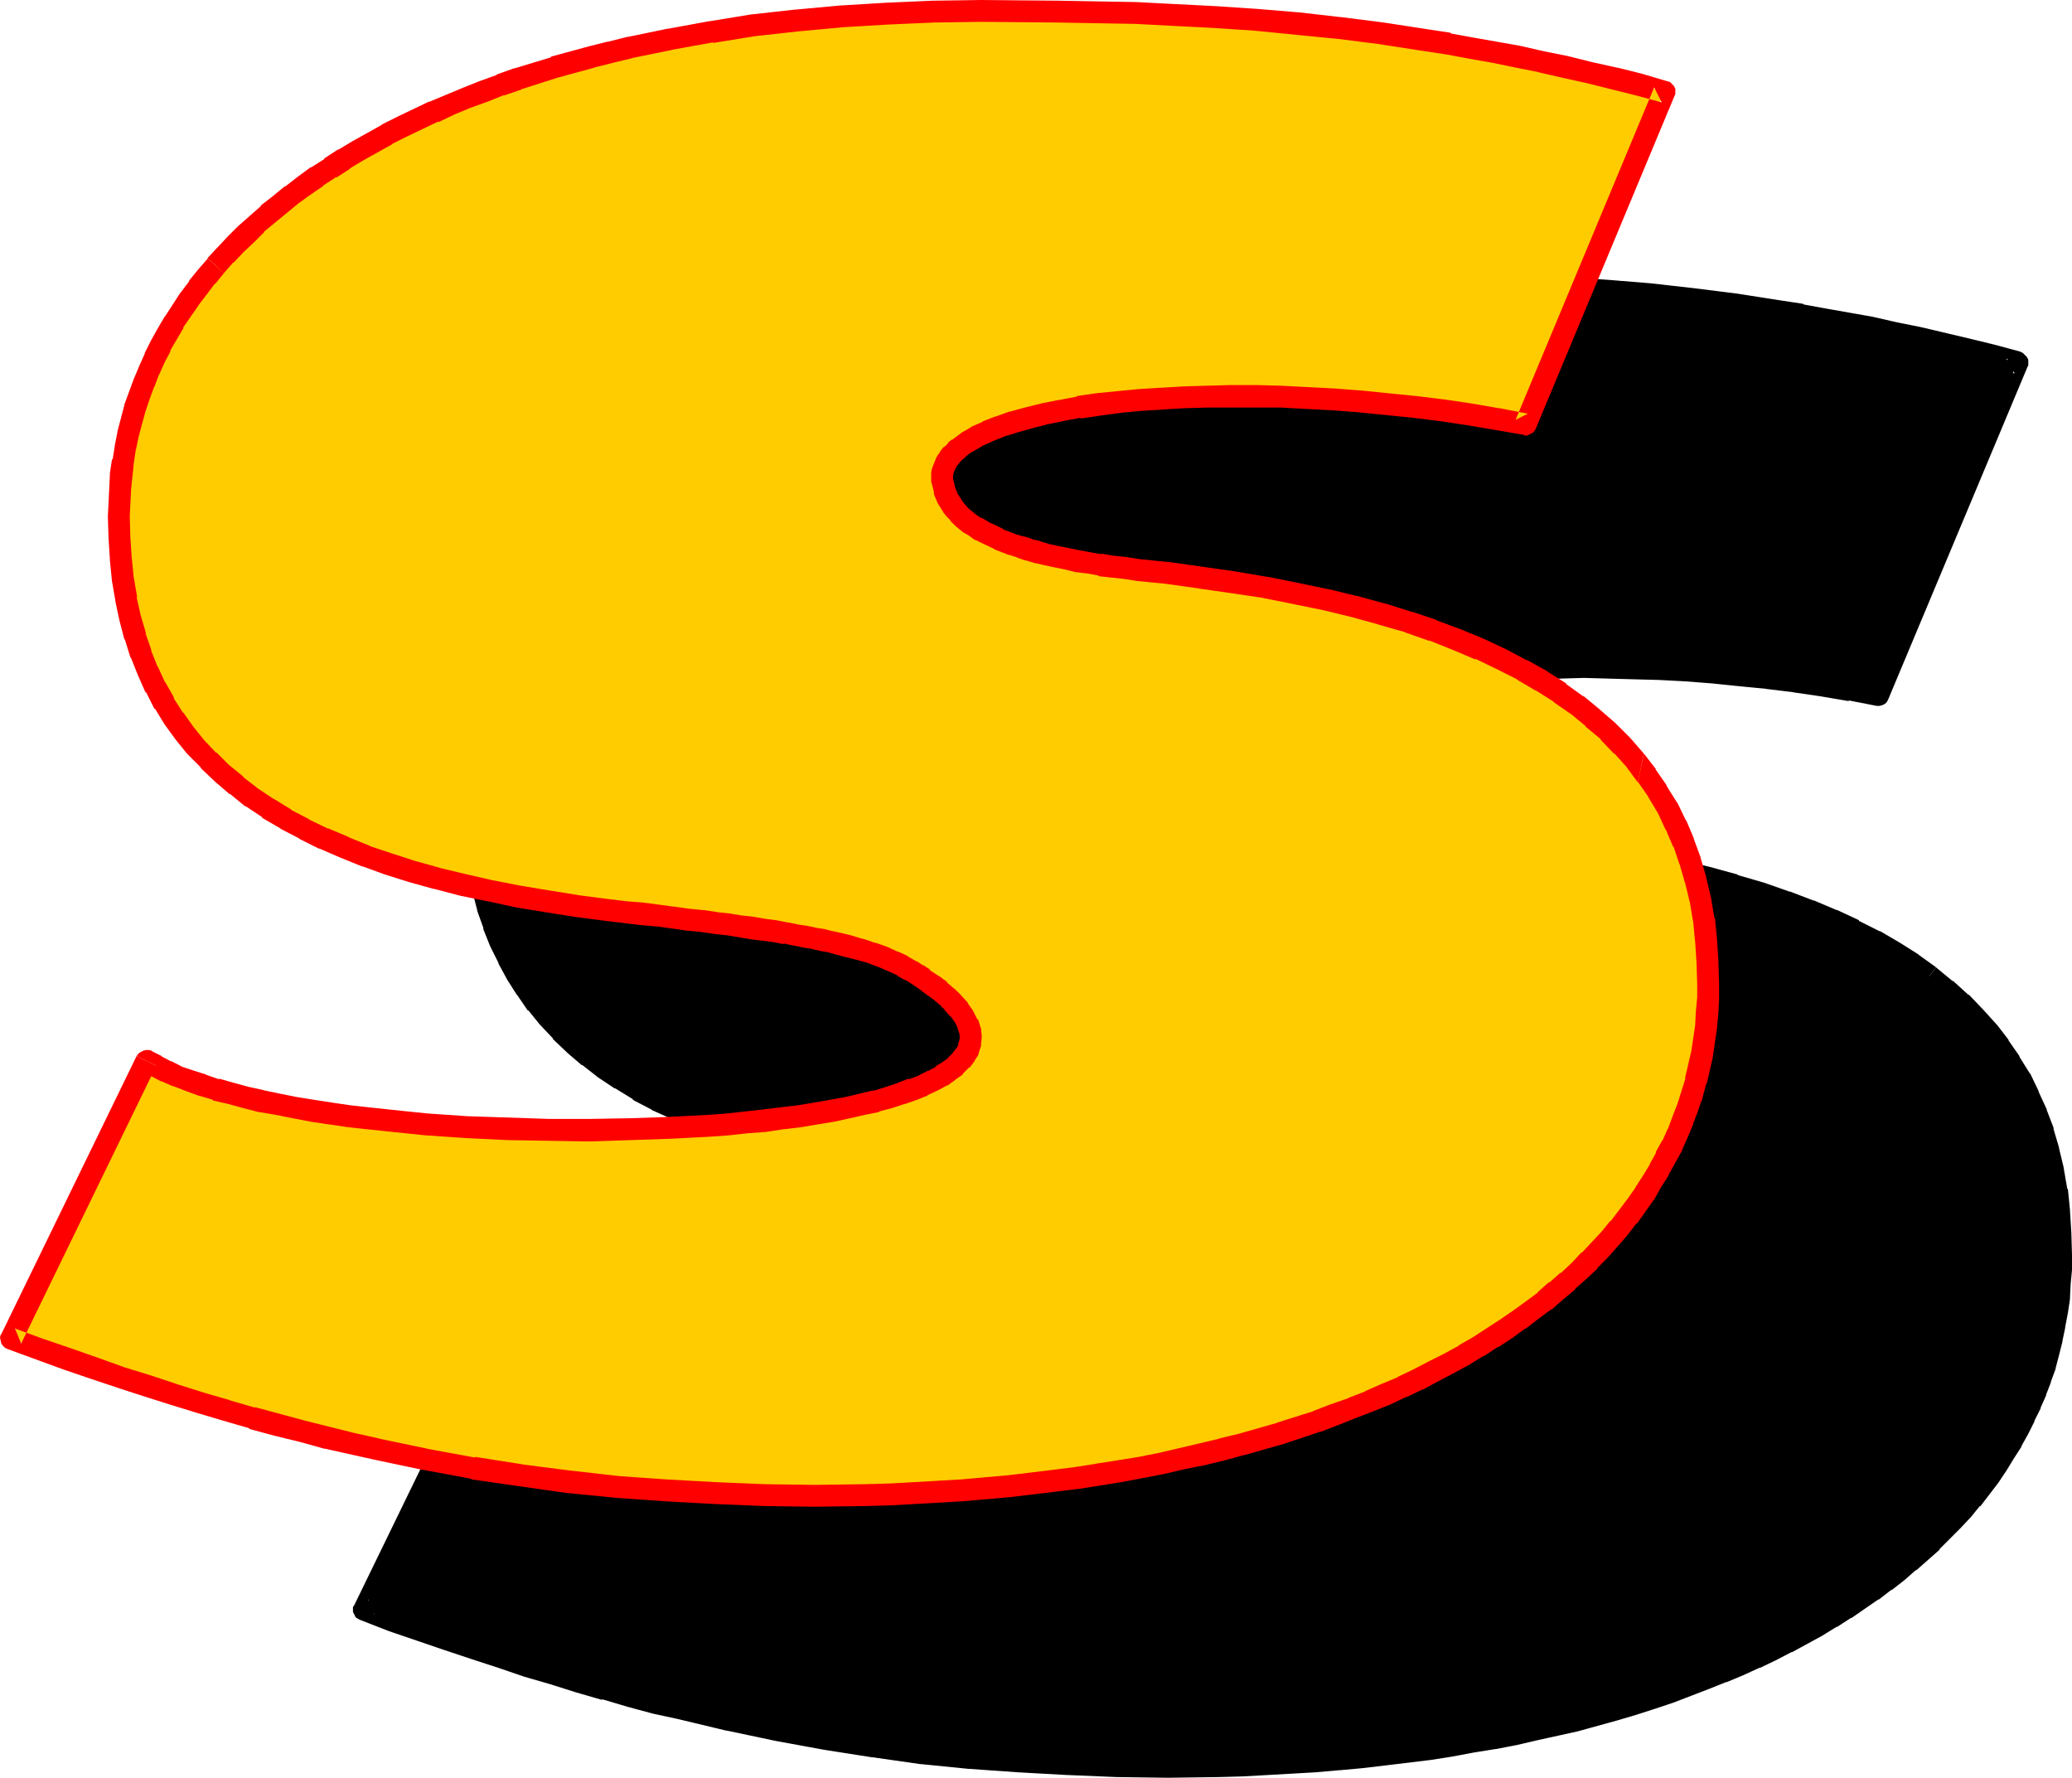
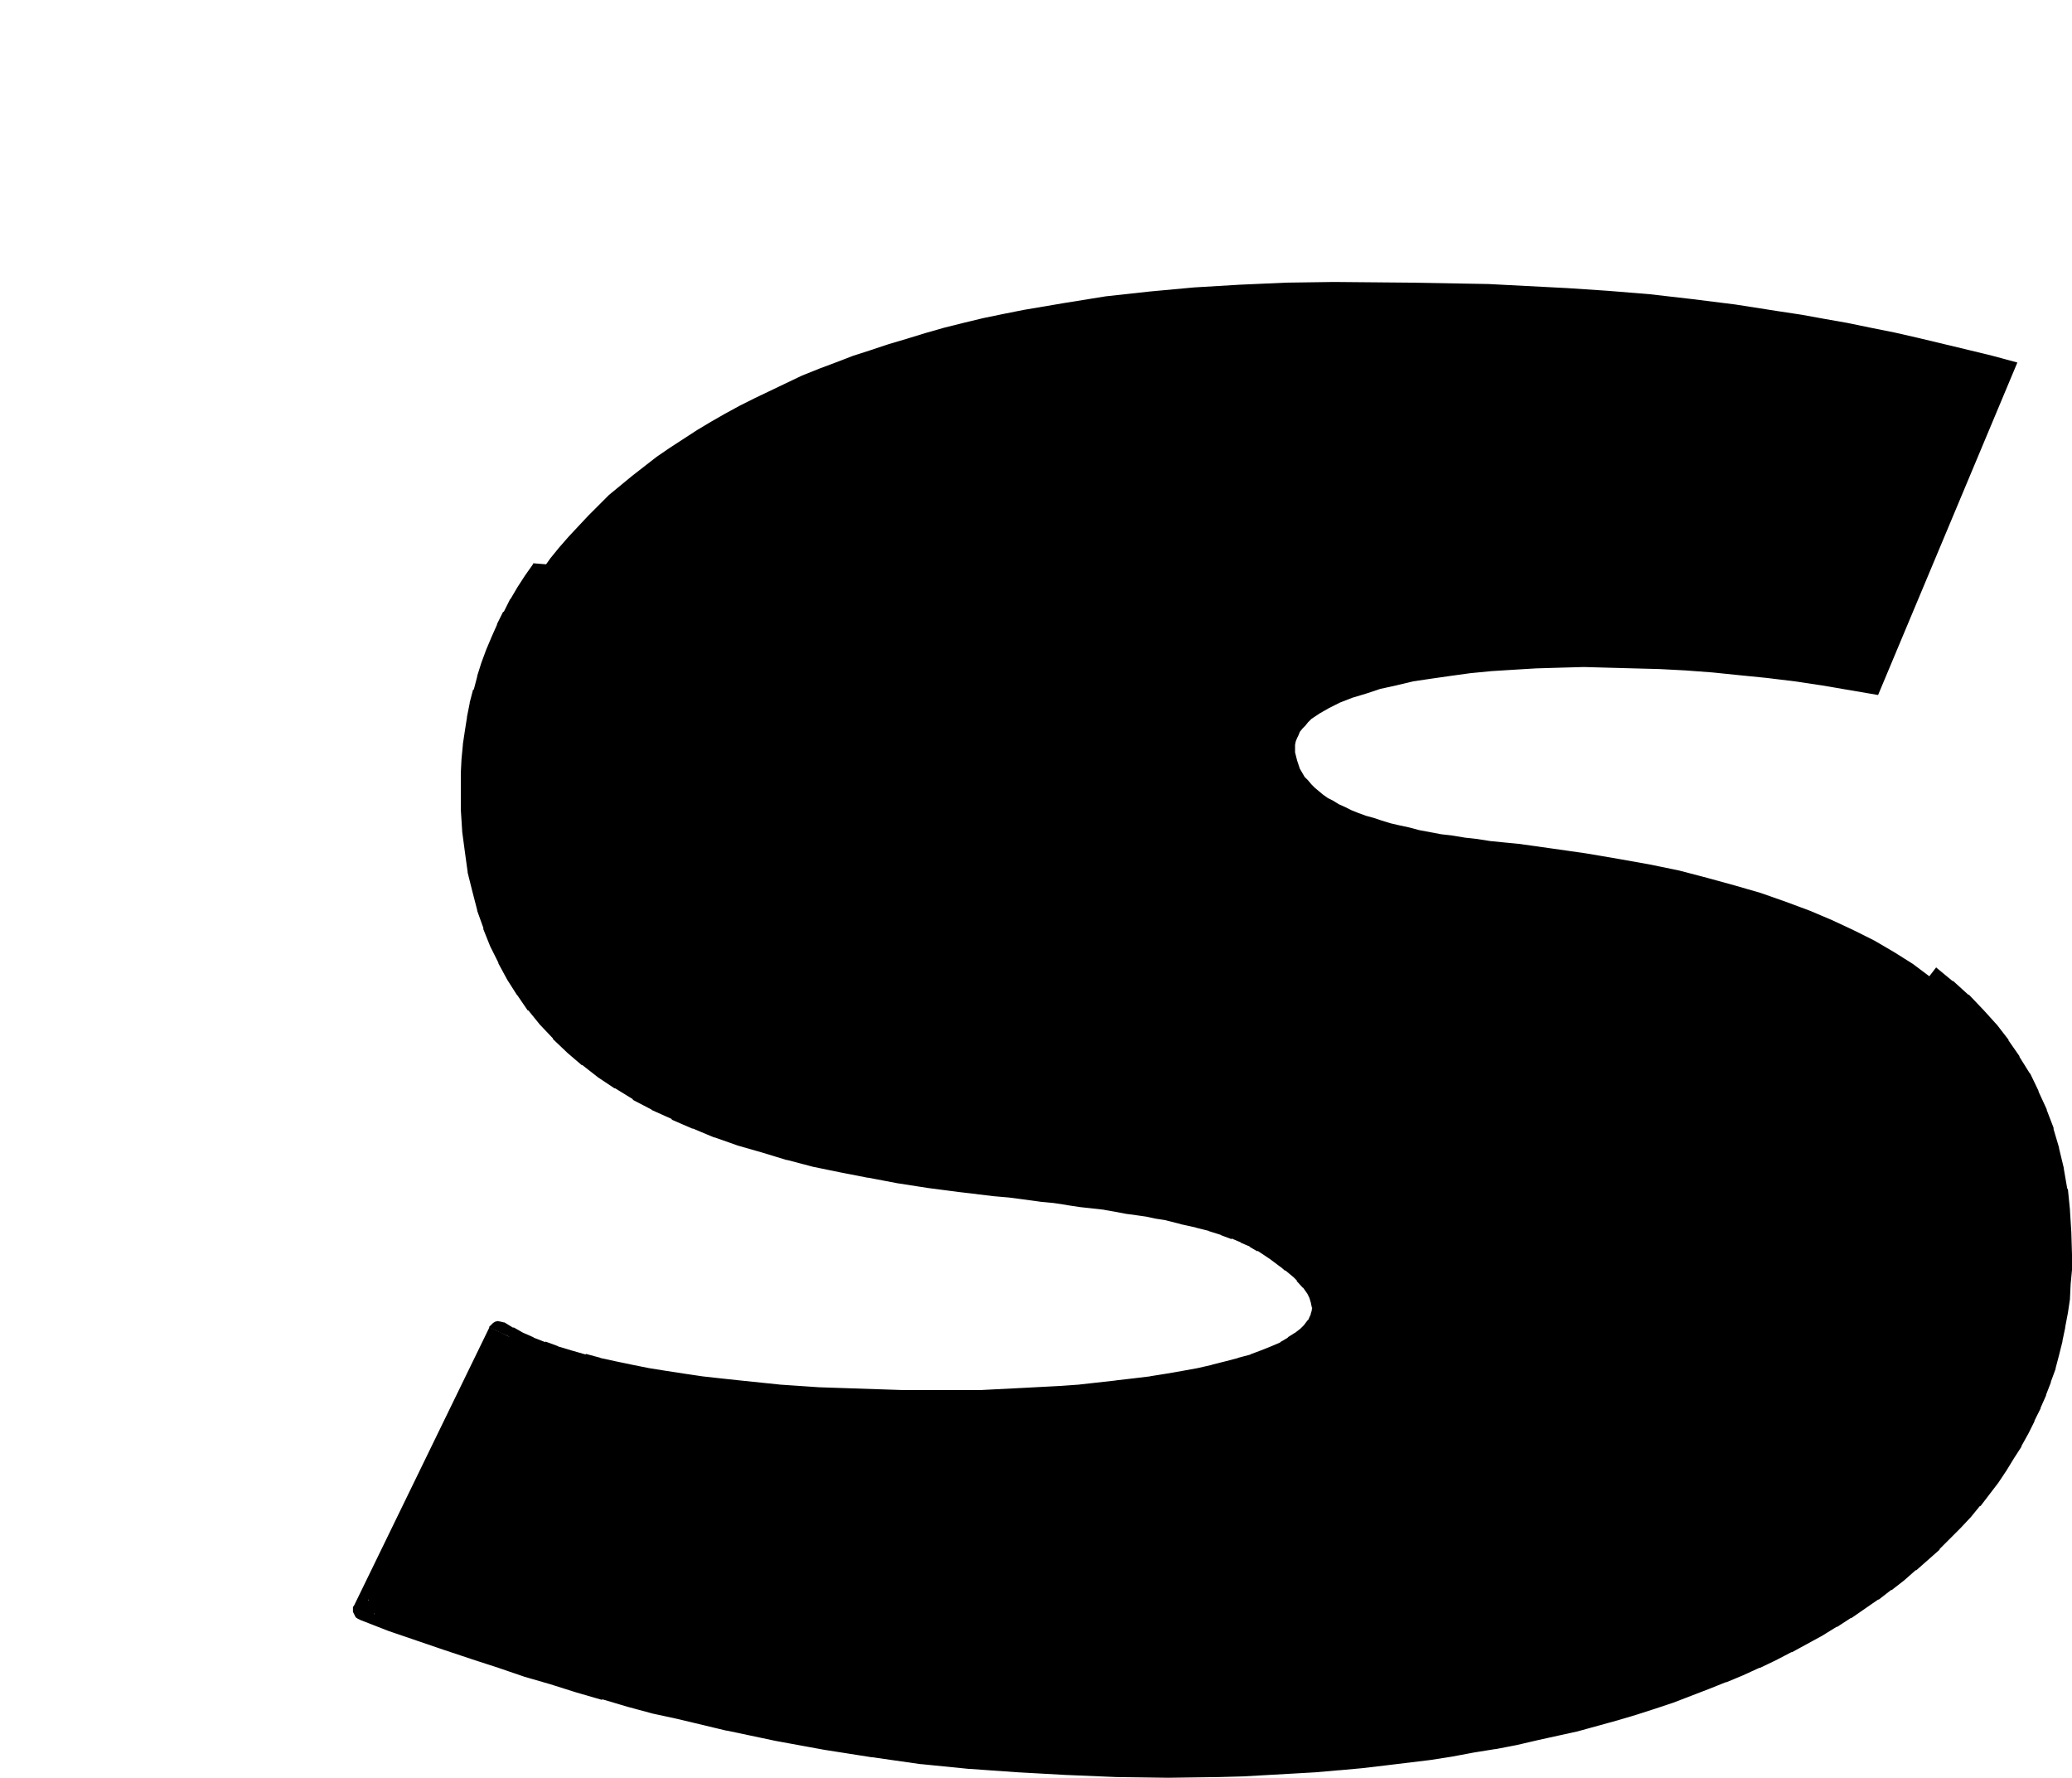
<svg xmlns="http://www.w3.org/2000/svg" xmlns:ns1="http://sodipodi.sourceforge.net/DTD/sodipodi-0.dtd" xmlns:ns2="http://www.inkscape.org/namespaces/inkscape" version="1.0" width="129.766mm" height="111.324mm" id="svg8" ns1:docname="Loony Extended S 2.wmf">
  <ns1:namedview id="namedview8" pagecolor="#ffffff" bordercolor="#000000" borderopacity="0.25" ns2:showpageshadow="2" ns2:pageopacity="0.0" ns2:pagecheckerboard="0" ns2:deskcolor="#d1d1d1" ns2:document-units="mm" />
  <defs id="defs1">
    <pattern id="WMFhbasepattern" patternUnits="userSpaceOnUse" width="6" height="6" x="0" y="0" />
  </defs>
  <path style="fill:#000000;fill-opacity:1;fill-rule:evenodd;stroke:none" d="m 118.291,315.241 2.101,1.293 2.424,1.131 2.747,1.293 2.747,1.131 3.07,0.969 3.232,0.969 3.555,0.969 3.555,0.969 3.717,0.808 3.878,0.808 4.04,0.808 4.04,0.646 4.363,0.646 4.363,0.646 4.363,0.485 4.525,0.485 9.373,0.969 9.534,0.646 9.696,0.323 9.858,0.323 h 9.696 9.534 l 9.534,-0.485 9.211,-0.485 4.525,-0.323 4.363,-0.485 4.202,-0.485 4.202,-0.485 4.04,-0.485 3.878,-0.646 3.878,-0.646 3.555,-0.646 3.555,-0.808 3.232,-0.808 3.07,-0.808 2.909,-0.969 2.747,-0.969 2.586,-0.969 2.262,-1.131 1.939,-1.131 1.778,-1.131 1.616,-1.293 1.293,-1.293 0.97,-1.293 0.646,-1.293 0.485,-1.454 0.162,-1.616 -0.323,-1.454 -0.485,-1.616 -0.808,-1.616 -1.131,-1.616 -1.616,-1.777 -0.97,-0.808 -0.97,-0.969 -0.97,-0.969 -1.293,-0.969 -1.293,-0.808 -1.293,-0.969 -1.454,-0.969 -1.616,-0.969 -1.939,-1.131 -2.262,-1.131 -2.262,-0.969 -2.747,-0.969 -2.909,-0.808 -3.232,-0.969 -3.555,-0.808 -1.939,-0.485 -2.101,-0.323 -2.101,-0.485 -2.262,-0.485 -2.262,-0.323 -2.586,-0.323 -2.586,-0.485 -2.586,-0.485 -2.909,-0.323 -2.909,-0.323 -3.07,-0.485 -3.232,-0.485 -3.394,-0.323 -3.394,-0.485 -3.717,-0.485 -3.717,-0.485 -4.04,-0.323 -4.04,-0.485 -7.434,-0.969 -7.11,-1.131 -6.787,-1.131 -6.626,-1.293 -6.464,-1.454 -5.979,-1.454 -5.979,-1.777 -5.494,-1.777 -5.494,-1.777 -5.01,-2.101 -4.848,-2.101 -4.686,-2.262 -4.363,-2.424 -4.202,-2.424 -3.878,-2.585 -3.555,-2.908 -3.555,-2.908 -3.07,-2.908 -3.07,-3.232 -2.747,-3.393 -2.424,-3.393 -2.262,-3.555 -2.101,-3.716 -1.778,-3.878 -1.616,-4.039 -1.454,-4.201 -1.131,-4.363 -0.97,-4.524 -0.646,-4.524 -0.646,-4.847 -0.162,-4.847 -0.162,-5.171 v -3.393 l 0.162,-3.232 0.323,-3.232 0.485,-3.232 0.485,-3.232 0.646,-3.232 0.808,-3.07 0.808,-3.07 0.97,-3.07 1.131,-2.908 1.293,-3.07 1.293,-2.908 1.454,-2.908 1.454,-2.747 1.778,-2.747 1.778,-2.747 1.778,-2.747 1.939,-2.747 2.101,-2.585 2.262,-2.585 2.262,-2.424 2.424,-2.585 2.424,-2.424 2.424,-2.424 2.747,-2.262 2.747,-2.262 2.909,-2.262 2.909,-2.262 3.07,-2.101 3.232,-2.101 3.232,-2.101 3.232,-1.939 3.394,-1.939 3.555,-1.939 3.555,-1.777 7.434,-3.555 3.717,-1.777 4.04,-1.616 3.878,-1.454 4.202,-1.616 4.04,-1.293 4.363,-1.454 4.363,-1.293 4.202,-1.293 4.525,-1.293 4.525,-1.131 4.686,-1.131 4.686,-0.969 4.848,-0.969 9.534,-1.616 10.019,-1.616 10.342,-1.131 10.504,-0.969 10.827,-0.646 10.989,-0.485 11.312,-0.162 18.099,0.162 9.211,0.162 9.211,0.162 9.373,0.485 9.373,0.485 9.696,0.646 9.858,0.808 9.858,1.131 10.342,1.293 10.342,1.616 5.333,0.808 5.333,0.969 5.494,0.969 5.494,1.131 5.656,1.131 5.656,1.293 11.474,2.747 5.979,1.454 5.979,1.616 -32.966,78.689 -6.626,-1.131 -6.626,-1.131 -6.464,-0.969 -6.626,-0.808 -6.464,-0.646 -6.302,-0.646 -6.464,-0.485 -6.141,-0.323 -6.141,-0.162 -5.979,-0.162 -5.818,-0.162 -5.818,0.162 -5.494,0.162 -5.333,0.323 -5.171,0.323 -5.01,0.485 -4.686,0.646 -4.525,0.646 -4.363,0.646 -4.04,0.969 -3.717,0.808 -3.394,1.131 -3.232,0.969 -2.909,1.131 -2.586,1.293 -2.262,1.293 -1.939,1.293 -0.808,0.808 -0.646,0.808 -0.646,0.646 -0.646,0.808 -0.323,0.808 -0.323,0.646 -0.323,0.808 -0.162,0.808 v 0.969 0.808 l 0.485,1.939 0.646,1.939 1.131,1.939 0.808,0.808 0.808,0.969 0.808,0.808 0.97,0.808 0.97,0.808 1.131,0.808 1.293,0.646 1.293,0.808 1.454,0.646 1.616,0.808 1.616,0.646 1.778,0.646 1.778,0.485 1.939,0.646 2.101,0.646 2.101,0.485 2.262,0.485 2.424,0.646 2.586,0.485 2.586,0.485 2.747,0.323 2.909,0.485 2.909,0.323 3.07,0.485 3.232,0.323 3.394,0.323 8.08,1.131 7.918,1.131 7.595,1.293 7.272,1.293 7.11,1.454 6.787,1.777 6.464,1.777 6.141,1.777 5.979,2.101 5.656,2.101 5.333,2.262 5.171,2.424 4.848,2.424 4.686,2.747 4.363,2.747 3.878,2.908 3.878,3.07 3.555,3.232 3.394,3.232 3.07,3.555 2.747,3.555 2.586,3.716 2.262,3.878 2.101,4.039 1.778,4.201 1.454,4.363 1.454,4.524 0.97,4.686 0.97,4.686 0.485,4.847 0.323,5.171 0.162,5.171 v 3.393 l -0.323,3.393 -0.162,3.393 -0.485,3.232 -0.485,3.232 -0.808,3.232 -0.646,3.232 -0.97,3.07 -0.97,3.07 -1.131,3.07 -1.293,2.908 -1.293,3.07 -1.454,2.908 -1.616,2.908 -1.616,2.747 -1.778,2.747 -1.939,2.908 -2.101,2.585 -2.101,2.585 -2.101,2.747 -2.424,2.585 -4.848,4.847 -2.747,2.424 -2.747,2.424 -2.747,2.262 -2.909,2.262 -3.07,2.262 -6.302,4.363 -3.394,1.939 -3.394,2.101 -3.555,1.939 -3.555,1.939 -3.717,1.777 -3.717,1.777 -3.878,1.777 -4.04,1.616 -4.04,1.616 -4.04,1.616 -4.363,1.616 -4.202,1.454 -4.363,1.293 -4.525,1.293 -4.525,1.293 -4.686,1.293 -9.373,2.262 -5.01,0.969 -5.01,0.969 -5.01,0.969 -5.01,0.808 -5.171,0.808 -5.333,0.646 -5.333,0.646 -5.333,0.646 -5.494,0.485 -5.494,0.485 -5.656,0.323 -5.656,0.323 -5.818,0.323 -5.818,0.162 h -5.818 l -5.979,0.162 -11.958,-0.162 -11.797,-0.485 -11.635,-0.646 -11.474,-0.808 -11.474,-1.293 -11.312,-1.454 -11.312,-1.777 -11.474,-1.939 -11.474,-2.424 -11.635,-2.747 -5.818,-1.454 -5.979,-1.616 -5.979,-1.616 -5.979,-1.777 -6.141,-1.777 -6.141,-1.777 -6.141,-2.101 -6.464,-2.101 -6.302,-2.101 -6.464,-2.262 -6.626,-2.424 -6.787,-2.424 v 0 z" id="path1" />
-   <path style="fill:#000000;fill-opacity:1;fill-rule:evenodd;stroke:none" d="m 120.553,316.372 -3.555,1.131 2.101,1.293 h 0.162 l 2.424,1.293 h 0.162 l 2.586,1.293 h 0.162 l 2.909,0.969 v 0.162 l 3.07,0.969 h 0.162 l 3.232,0.969 3.394,0.969 0.162,0.162 3.555,0.808 v 0 l 3.717,0.969 v 0 l 4.04,0.808 v 0 l 4.04,0.646 4.202,0.808 v 0 l 4.202,0.646 4.363,0.646 v 0 l 4.525,0.485 4.525,0.485 h 0.162 l 9.373,0.969 v 0 l 9.534,0.646 v 0 l 9.696,0.485 h 0.162 l 9.696,0.162 h 0.162 l 9.696,0.162 v 0 l 9.696,-0.162 v 0 l 9.534,-0.485 9.211,-0.485 v 0 l 4.525,-0.323 v 0 l 4.363,-0.485 4.363,-0.485 v 0 l 4.202,-0.485 4.04,-0.485 h 0.162 l 3.878,-0.646 3.878,-0.646 v 0 l 3.555,-0.808 3.555,-0.646 h 0.162 l 3.232,-0.808 3.07,-0.969 h 0.162 l 2.909,-0.969 h 0.162 l 2.586,-0.969 h 0.162 l 2.586,-1.131 v 0 l 2.262,-0.969 0.323,-0.162 1.939,-1.131 h 0.162 l 1.778,-1.293 h 0.162 l 1.616,-1.293 0.162,-0.162 1.293,-1.293 0.323,-0.323 0.97,-1.454 0.162,-0.162 0.646,-1.293 0.323,-0.646 0.485,-1.454 v -0.485 l 0.162,-1.454 v -0.646 l -0.162,-1.454 -0.162,-0.485 -0.646,-1.616 -0.162,-0.323 -0.808,-1.616 -0.162,-0.323 -1.131,-1.777 -0.162,-0.162 -1.616,-1.777 -0.162,-0.162 -0.97,-0.808 -0.97,-0.969 v 0 l -1.131,-0.969 v 0 l -1.131,-0.969 -0.162,-0.162 -1.293,-0.969 -1.454,-0.969 v 0 l -1.454,-0.969 h -0.162 l -1.616,-0.969 v 0 l -1.939,-1.131 -0.162,-0.162 -2.262,-0.969 h -0.162 l -2.262,-1.131 h -0.162 l -2.586,-0.969 h -0.162 l -2.909,-0.969 v 0 l -3.232,-0.969 h -0.162 l -3.555,-0.808 h -0.162 l -1.939,-0.323 h 0.162 l -2.101,-0.485 h -0.162 l -2.101,-0.323 v 0 l -2.262,-0.485 v 0 l -2.262,-0.485 h -0.162 l -2.424,-0.323 -2.586,-0.485 v 0.162 l -2.586,-0.485 -0.162,-0.162 -2.909,-0.323 -2.909,-0.485 h 0.162 l -3.232,-0.323 v 0 l -3.232,-0.485 -3.394,-0.485 v 0 l -3.555,-0.323 h 0.162 l -3.717,-0.485 -3.717,-0.485 -4.04,-0.323 v 0 l -4.04,-0.485 v 0 l -7.434,-0.969 h 0.162 l -7.272,-1.131 h 0.162 l -6.949,-1.131 h 0.162 l -6.626,-1.293 v 0 l -6.302,-1.454 -6.141,-1.454 h 0.162 l -5.818,-1.616 v 0 l -5.494,-1.777 v 0 l -5.333,-1.939 v 0.162 l -5.01,-2.101 v 0 l -4.848,-2.101 0.162,0.162 -4.686,-2.262 h 0.162 l -4.363,-2.424 0.162,0.162 -4.202,-2.585 v 0.162 l -3.878,-2.747 0.162,0.162 -3.717,-2.747 h 0.162 l -3.394,-2.908 0.162,0.162 -3.232,-3.07 v 0.162 l -2.909,-3.232 0.162,0.162 -2.747,-3.393 0.162,0.162 -2.586,-3.393 0.162,0.162 -2.262,-3.555 v 0 l -2.101,-3.716 0.162,0.162 -1.939,-3.878 0.162,0.162 -1.616,-4.039 v 0.162 l -1.293,-4.201 v 0.162 l -1.131,-4.363 v 0 l -0.97,-4.363 v 0.162 l -0.646,-4.686 v 0.162 l -0.646,-4.847 v 0.162 l -0.162,-4.847 v 0 l -0.162,-5.171 v 0.162 -3.232 0 l 0.162,-3.232 v 0 l 0.323,-3.232 v 0.162 l 0.485,-3.232 h -0.162 l 0.646,-3.232 v 0.162 l 0.646,-3.232 v 0.162 l 0.646,-3.07 v 0 l 0.97,-2.908 v 0 l 0.97,-3.07 v 0.162 l 1.131,-3.07 -0.162,0.162 1.293,-3.07 v 0.162 l 1.293,-2.908 h -0.162 l 1.454,-2.747 v 0 l 1.616,-2.908 -0.162,0.162 1.778,-2.747 v 0 l 1.616,-2.585 v 0 l 1.778,-2.747 v 0 l 1.939,-2.585 v 0 l -6.141,-0.485 v 0.162 l -1.939,2.747 v 0 l -1.778,2.747 v 0 l -1.616,2.747 -0.162,0.162 -1.454,2.908 h -0.162 l -1.454,2.908 v 0.162 l -1.293,2.908 v 0 l -1.293,3.07 v 0 l -1.131,3.07 v 0 l -0.97,3.07 v 0.162 l -0.808,3.07 h -0.162 l -0.808,3.07 v 0.162 l -0.646,3.232 v 0.162 l -0.485,3.07 v 0 l -0.485,3.232 v 0.162 l -0.323,3.393 v 0 l -0.162,3.232 v 0.162 3.232 0.162 5.171 0 l 0.323,5.009 v 0.162 l 0.646,4.847 v 0 l 0.646,4.686 v 0.162 l 1.131,4.524 v 0 l 1.131,4.363 v 0.162 l 1.454,4.039 v 0.323 l 1.616,4.039 v 0 l 1.939,3.878 v 0.162 l 2.101,3.878 v 0 l 2.262,3.555 0.162,0.162 2.424,3.555 h 0.162 l 2.747,3.393 0.162,0.162 2.909,3.07 v 0.162 l 3.232,3.07 0.162,0.162 3.394,2.908 h 0.162 l 3.717,2.908 v 0 l 3.878,2.585 h 0.162 l 4.202,2.585 v 0.162 l 4.363,2.262 0.162,0.162 4.686,2.101 v 0.162 l 4.848,2.101 h 0.162 l 5.01,2.101 h 0.162 l 5.494,1.939 v 0 l 5.656,1.616 v 0 l 5.818,1.777 h 0.162 l 6.141,1.616 6.302,1.293 v 0 l 6.626,1.293 h 0.162 l 6.787,1.293 v 0 l 7.272,1.131 v 0 l 7.434,0.969 v 0 l 4.202,0.485 h -0.162 l 4.04,0.485 3.717,0.323 3.717,0.485 v 0 l 3.555,0.485 h -0.162 l 3.394,0.323 3.232,0.485 h -0.162 l 3.232,0.485 v 0 l 2.909,0.323 2.909,0.323 h -0.162 l 2.747,0.485 v 0 l 2.586,0.485 2.424,0.323 v 0 l 2.262,0.323 v 0 l 2.262,0.485 v 0 l 2.101,0.323 v 0 l 1.939,0.485 h 0.162 l 1.939,0.485 h -0.162 l 3.717,0.808 h -0.162 l 3.232,0.808 h -0.162 l 3.07,0.969 h -0.162 l 2.586,0.969 v -0.162 l 2.262,0.969 h -0.162 l 2.262,0.969 h -0.162 l 1.939,1.131 v -0.162 l 1.454,0.969 v 0 l 1.454,0.969 v 0 l 1.293,0.969 1.293,0.969 -0.162,-0.162 1.131,0.969 h 0.162 l 0.97,0.808 v 0 l 0.97,0.808 0.808,0.808 h -0.162 l 1.616,1.777 -0.162,-0.323 1.131,1.616 -0.162,-0.323 0.808,1.616 -0.162,-0.323 0.485,1.616 -0.162,-0.485 0.323,1.454 v -0.485 l -0.162,1.454 v -0.485 l -0.323,1.454 0.162,-0.646 -0.646,1.454 v -0.162 l -0.97,1.293 0.323,-0.323 -1.293,1.293 0.162,-0.162 -1.454,1.131 0.162,-0.162 -1.778,1.131 h 0.162 l -1.939,1.131 h 0.162 l -2.262,0.969 v 0 l -2.424,0.969 v 0 l -2.586,0.969 h 0.162 l -3.07,0.808 h 0.162 l -3.07,0.808 -3.232,0.808 h 0.162 l -3.555,0.808 -3.555,0.646 v 0 l -3.717,0.646 -4.04,0.646 h 0.162 l -4.04,0.485 -4.202,0.485 h 0.162 l -4.363,0.485 -4.363,0.485 h 0.162 l -4.525,0.323 v 0 l -9.211,0.485 -9.534,0.485 h 0.162 -9.696 0.162 -9.696 v 0 l -9.696,-0.323 v 0 l -9.696,-0.323 v 0 l -9.534,-0.646 h 0.162 l -9.373,-0.969 v 0 l -4.525,-0.485 -4.363,-0.485 v 0 l -4.363,-0.646 -4.202,-0.646 v 0 l -4.04,-0.646 -4.04,-0.808 v 0 l -3.878,-0.808 v 0 l -3.717,-0.808 h 0.162 l -3.555,-0.969 v 0.162 l -3.394,-0.969 -3.232,-0.969 h 0.162 l -3.07,-1.131 v 0.162 l -2.909,-1.131 h 0.162 l -2.586,-1.131 v 0 l -2.262,-1.293 v 0.162 l -2.101,-1.293 h -0.162 l -0.646,-0.162 -0.808,-0.162 -0.646,0.162 -0.485,0.323 -0.485,0.485 -0.485,0.485 z" id="path2" />
-   <path style="fill:#000000;fill-opacity:1;fill-rule:evenodd;stroke:none" d="m 132.35,133.788 2.101,-2.585 2.101,-2.585 v 0.162 l 2.262,-2.585 -0.162,0.162 2.424,-2.585 v 0 l 2.424,-2.424 v 0.162 l 2.586,-2.424 h -0.162 l 2.586,-2.262 v 0 l 2.747,-2.262 2.909,-2.262 v 0 l 2.909,-2.101 v 0 l 2.909,-2.262 v 0.162 l 3.07,-2.101 3.394,-1.939 h -0.162 l 3.232,-1.939 v 0 l 3.394,-1.939 v 0 l 3.394,-1.939 v 0 l 3.555,-1.777 v 0 l 7.434,-3.555 -0.162,0.162 3.878,-1.777 h -0.162 l 4.04,-1.616 3.878,-1.454 v 0 l 4.04,-1.454 v 0 l 4.202,-1.454 h -0.162 l 4.202,-1.454 4.363,-1.293 v 0 l 4.363,-1.293 v 0.162 l 4.525,-1.293 h -0.162 l 4.525,-1.131 v 0 l 4.525,-1.131 v 0 l 4.686,-0.969 4.848,-0.969 h -0.162 l 9.696,-1.777 v 0.162 l 10.019,-1.616 h -0.162 l 10.342,-1.131 v 0 l 10.504,-0.969 h -0.162 l 10.666,-0.646 11.15,-0.485 h -0.162 l 11.312,-0.162 18.099,0.162 v 0 l 9.05,0.162 9.211,0.162 v 0 l 9.373,0.485 9.534,0.485 h -0.162 l 9.696,0.646 9.696,0.969 v 0 l 10.019,0.969 h -0.162 l 10.342,1.293 h -0.162 l 10.342,1.616 5.333,0.808 v 0 l 5.333,0.969 5.494,0.969 v 0 l 5.494,1.131 5.494,1.131 v 0 l 5.656,1.293 11.635,2.585 h -0.162 l 5.979,1.616 5.979,1.616 -1.778,-3.555 -32.966,78.689 2.909,-1.454 -6.626,-1.293 v 0 l -6.626,-1.131 -6.626,-0.969 v 0 l -6.626,-0.808 v 0 l -6.464,-0.646 -6.464,-0.646 v 0 l -6.464,-0.485 v 0 l -6.141,-0.323 -6.141,-0.162 h -0.162 l -5.979,-0.162 v 0 l -5.818,-0.162 h -0.162 l -11.15,0.323 h -0.162 l -5.333,0.323 v 0 l -5.171,0.323 h -0.162 l -4.848,0.485 h -0.162 l -4.686,0.646 h -0.162 l -4.363,0.646 h -0.162 l -4.202,0.808 h -0.162 l -4.04,0.808 v 0 l -3.878,0.808 -0.162,0.162 -3.394,0.969 -3.232,1.131 h -0.162 l -2.909,1.131 -0.162,0.162 -2.586,1.131 -0.162,0.162 -2.262,1.293 -0.162,0.162 -1.939,1.293 -0.162,0.162 -0.808,0.646 -0.323,0.323 -0.646,0.808 v 0 l -0.646,0.646 -0.323,0.323 -0.485,0.808 -0.162,0.162 -0.323,0.808 -0.162,0.323 -0.323,0.646 -0.162,0.162 -0.162,0.808 -0.162,0.485 -0.162,0.808 v 0.162 0.969 0.323 0.808 l 0.162,0.485 0.323,1.939 0.162,0.323 0.646,1.939 0.323,0.323 1.131,1.939 0.162,0.485 0.646,0.808 h 0.162 l 0.808,0.808 v 0.162 l 0.97,0.808 0.162,0.323 0.97,0.646 0.97,0.969 h 0.162 l 1.131,0.808 0.162,0.162 1.293,0.808 v 0 l 1.454,0.646 v 0 l 1.454,0.808 v 0 l 1.616,0.646 0.162,0.162 1.616,0.646 v 0 l 1.778,0.646 h 0.162 l 1.778,0.646 v 0 l 1.939,0.646 v 0 l 2.101,0.646 h 0.162 l 2.262,0.485 2.262,0.485 v 0 l 2.424,0.485 2.424,0.646 h 0.162 l 2.586,0.323 2.747,0.485 0.162,0.162 2.909,0.323 2.909,0.323 3.07,0.485 3.232,0.323 h 0.162 l 3.232,0.323 v 0 l 8.08,1.131 v 0 l 7.757,1.131 v -0.162 l 7.595,1.293 7.434,1.454 h -0.162 l 7.11,1.454 h -0.162 l 6.787,1.777 6.464,1.616 h -0.162 l 6.141,1.939 v 0 l 5.979,1.939 h -0.162 l 5.656,2.101 v 0 l 5.333,2.262 -0.162,-0.162 5.171,2.424 v 0 l 4.848,2.424 h -0.162 l 4.686,2.747 -0.162,-0.162 4.363,2.908 -0.162,-0.162 4.04,2.908 h -0.162 l 3.232,-4.201 -4.04,-2.908 -0.162,-0.162 -4.363,-2.747 v 0 l -4.686,-2.747 h -0.162 l -4.848,-2.424 v -0.162 l -5.171,-2.424 h -0.162 l -5.333,-2.262 h -0.162 l -5.494,-2.101 h -0.162 l -5.979,-2.101 v 0 l -6.141,-1.777 -0.162,-0.162 -6.464,-1.777 -6.787,-1.616 h -0.162 l -6.949,-1.454 h -0.162 l -7.272,-1.454 -7.595,-1.293 h -0.162 l -7.757,-1.293 h -0.162 l -8.08,-0.969 v 0 l -3.394,-0.323 v 0 l -3.232,-0.323 -3.07,-0.485 -2.909,-0.323 -2.909,-0.485 0.162,0.162 -2.747,-0.485 -2.747,-0.485 h 0.162 l -2.424,-0.485 -2.424,-0.485 v 0 l -2.262,-0.485 -2.262,-0.646 h 0.162 l -2.101,-0.485 h 0.162 l -1.939,-0.646 v 0 l -1.939,-0.646 h 0.162 l -1.778,-0.646 0.162,0.162 -1.616,-0.646 v 0 l -1.454,-0.646 v 0 l -1.454,-0.808 0.162,0.162 -1.454,-0.808 h 0.162 l -1.293,-0.646 0.162,0.162 -1.131,-0.808 0.162,0.162 -0.97,-0.808 -0.97,-0.808 0.162,0.162 -0.808,-0.808 0.162,0.162 -0.808,-0.969 v 0 l -0.646,-0.808 0.162,0.323 -1.131,-1.939 0.323,0.485 -0.808,-1.939 0.162,0.323 -0.485,-2.101 v 0.485 -0.808 0.323 -0.808 0.162 l 0.162,-0.808 -0.162,0.323 0.323,-0.646 v 0 l 0.323,-0.646 -0.162,0.323 0.485,-0.808 -0.162,0.162 0.485,-0.808 -0.162,0.323 0.646,-0.808 h -0.162 l 0.808,-0.646 -0.162,0.162 0.808,-0.646 h -0.162 l 1.778,-1.293 -0.162,0.162 2.262,-1.293 h -0.162 l 2.586,-1.131 h -0.162 l 2.909,-1.131 h -0.162 l 3.07,-0.969 3.555,-1.131 -0.323,0.162 3.878,-0.969 h -0.162 l 4.202,-0.808 h -0.162 l 4.363,-0.646 h -0.162 l 4.525,-0.646 v 0 l 4.686,-0.646 v 0 l 5.01,-0.323 h -0.162 l 5.171,-0.485 v 0 l 5.333,-0.323 v 0 l 11.15,-0.323 v 0 l 5.818,0.162 h -0.162 l 5.979,0.162 v 0 l 6.141,0.162 6.141,0.323 v 0 l 6.302,0.485 v 0 l 6.302,0.646 6.626,0.646 h -0.162 l 6.626,0.808 h -0.162 l 6.626,0.969 6.626,1.131 v -0.162 l 6.626,1.293 v 0 h 0.646 l 0.646,-0.162 0.646,-0.323 0.485,-0.485 0.323,-0.646 32.966,-78.689 0.162,-0.323 v -0.646 -0.646 l -0.323,-0.646 -0.485,-0.485 -0.485,-0.485 -0.646,-0.323 -5.979,-1.616 -5.979,-1.454 v 0 l -11.635,-2.747 -5.656,-1.131 v 0 l -5.656,-1.293 -5.494,-0.969 v 0 l -5.494,-0.969 -5.333,-0.969 -0.162,-0.162 -5.333,-0.808 -10.342,-1.616 v 0 l -10.342,-1.293 v 0 l -10.019,-1.131 v 0 l -9.858,-0.808 -9.534,-0.646 h -0.162 l -9.534,-0.485 -9.211,-0.485 h -0.162 l -9.211,-0.162 -9.211,-0.162 v 0 l -18.099,-0.162 -11.312,0.162 h -0.162 l -10.989,0.485 -10.666,0.646 h -0.162 l -10.504,0.969 h -0.162 l -10.342,1.131 v 0 l -10.019,1.454 v 0.162 l -9.696,1.777 h -0.162 l -4.686,0.969 -4.686,0.969 h -0.162 l -4.525,1.131 h -0.162 l -4.525,1.131 v 0 l -4.525,1.131 v 0.162 l -4.363,1.131 v 0 l -4.363,1.454 -4.202,1.293 h -0.162 l -4.04,1.454 h -0.162 l -4.04,1.454 -0.162,0.162 -3.878,1.454 -4.04,1.777 v 0 l -3.878,1.616 v 0 l -7.434,3.555 v 0 l -3.555,1.777 -0.162,0.162 -3.555,1.939 v 0 l -3.394,1.939 v 0 l -3.232,1.939 h -0.162 l -3.232,2.101 -3.232,2.101 v 0.162 l -3.07,2.101 v 0 l -3.07,2.262 v 0 l -2.909,2.262 -2.747,2.262 -0.162,0.162 -2.586,2.262 h -0.162 l -2.424,2.424 v 0.162 l -2.586,2.424 v 0 l -2.424,2.424 v 0.162 l -2.262,2.424 -0.162,0.162 -2.101,2.585 -2.101,2.585 v 0.162 l -2.101,2.585 z" id="path3" />
+   <path style="fill:#000000;fill-opacity:1;fill-rule:evenodd;stroke:none" d="m 120.553,316.372 -3.555,1.131 2.101,1.293 h 0.162 l 2.424,1.293 h 0.162 l 2.586,1.293 h 0.162 l 2.909,0.969 v 0.162 l 3.07,0.969 h 0.162 l 3.232,0.969 3.394,0.969 0.162,0.162 3.555,0.808 v 0 l 3.717,0.969 v 0 l 4.04,0.808 v 0 l 4.04,0.646 4.202,0.808 v 0 l 4.202,0.646 4.363,0.646 v 0 l 4.525,0.485 4.525,0.485 h 0.162 l 9.373,0.969 v 0 l 9.534,0.646 v 0 l 9.696,0.485 h 0.162 l 9.696,0.162 h 0.162 l 9.696,0.162 v 0 l 9.696,-0.162 v 0 l 9.534,-0.485 9.211,-0.485 v 0 l 4.525,-0.323 v 0 l 4.363,-0.485 4.363,-0.485 v 0 l 4.202,-0.485 4.04,-0.485 h 0.162 l 3.878,-0.646 3.878,-0.646 v 0 l 3.555,-0.808 3.555,-0.646 h 0.162 l 3.232,-0.808 3.07,-0.969 h 0.162 l 2.909,-0.969 h 0.162 l 2.586,-0.969 h 0.162 l 2.586,-1.131 v 0 l 2.262,-0.969 0.323,-0.162 1.939,-1.131 h 0.162 l 1.778,-1.293 h 0.162 l 1.616,-1.293 0.162,-0.162 1.293,-1.293 0.323,-0.323 0.97,-1.454 0.162,-0.162 0.646,-1.293 0.323,-0.646 0.485,-1.454 v -0.485 l 0.162,-1.454 v -0.646 l -0.162,-1.454 -0.162,-0.485 -0.646,-1.616 -0.162,-0.323 -0.808,-1.616 -0.162,-0.323 -1.131,-1.777 -0.162,-0.162 -1.616,-1.777 -0.162,-0.162 -0.97,-0.808 -0.97,-0.969 v 0 l -1.131,-0.969 v 0 l -1.131,-0.969 -0.162,-0.162 -1.293,-0.969 -1.454,-0.969 v 0 l -1.454,-0.969 h -0.162 l -1.616,-0.969 v 0 l -1.939,-1.131 -0.162,-0.162 -2.262,-0.969 h -0.162 l -2.262,-1.131 h -0.162 l -2.586,-0.969 h -0.162 l -2.909,-0.969 v 0 l -3.232,-0.969 h -0.162 l -3.555,-0.808 h -0.162 l -1.939,-0.323 h 0.162 l -2.101,-0.485 h -0.162 l -2.101,-0.323 v 0 l -2.262,-0.485 v 0 l -2.262,-0.485 h -0.162 l -2.424,-0.323 -2.586,-0.485 v 0.162 l -2.586,-0.485 -0.162,-0.162 -2.909,-0.323 -2.909,-0.485 h 0.162 l -3.232,-0.323 v 0 l -3.232,-0.485 -3.394,-0.485 v 0 l -3.555,-0.323 h 0.162 l -3.717,-0.485 -3.717,-0.485 -4.04,-0.323 v 0 l -4.04,-0.485 v 0 l -7.434,-0.969 h 0.162 l -7.272,-1.131 h 0.162 l -6.949,-1.131 h 0.162 l -6.626,-1.293 v 0 l -6.302,-1.454 -6.141,-1.454 h 0.162 l -5.818,-1.616 v 0 l -5.494,-1.777 v 0 l -5.333,-1.939 v 0.162 l -5.01,-2.101 v 0 l -4.848,-2.101 0.162,0.162 -4.686,-2.262 h 0.162 l -4.363,-2.424 0.162,0.162 -4.202,-2.585 v 0.162 l -3.878,-2.747 0.162,0.162 -3.717,-2.747 h 0.162 l -3.394,-2.908 0.162,0.162 -3.232,-3.07 v 0.162 l -2.909,-3.232 0.162,0.162 -2.747,-3.393 0.162,0.162 -2.586,-3.393 0.162,0.162 -2.262,-3.555 v 0 l -2.101,-3.716 0.162,0.162 -1.939,-3.878 0.162,0.162 -1.616,-4.039 v 0.162 l -1.293,-4.201 v 0.162 l -1.131,-4.363 v 0 l -0.97,-4.363 v 0.162 l -0.646,-4.686 v 0.162 l -0.646,-4.847 v 0.162 l -0.162,-4.847 v 0 l -0.162,-5.171 v 0.162 -3.232 0 l 0.162,-3.232 v 0 l 0.323,-3.232 v 0.162 l 0.485,-3.232 h -0.162 l 0.646,-3.232 v 0.162 l 0.646,-3.232 v 0.162 l 0.646,-3.07 v 0 l 0.97,-2.908 v 0 l 0.97,-3.07 v 0.162 l 1.131,-3.07 -0.162,0.162 1.293,-3.07 v 0.162 l 1.293,-2.908 h -0.162 l 1.454,-2.747 v 0 l 1.616,-2.908 -0.162,0.162 1.778,-2.747 v 0 l 1.616,-2.585 v 0 l 1.778,-2.747 v 0 l 1.939,-2.585 v 0 l -6.141,-0.485 v 0.162 l -1.939,2.747 v 0 l -1.778,2.747 v 0 l -1.616,2.747 -0.162,0.162 -1.454,2.908 h -0.162 l -1.454,2.908 v 0.162 l -1.293,2.908 v 0 l -1.293,3.07 v 0 l -1.131,3.07 v 0 l -0.97,3.07 v 0.162 l -0.808,3.07 h -0.162 l -0.808,3.07 v 0.162 l -0.646,3.232 v 0.162 l -0.485,3.07 v 0 l -0.485,3.232 v 0.162 l -0.323,3.393 v 0 l -0.162,3.232 v 0.162 3.232 0.162 5.171 0 l 0.323,5.009 v 0.162 l 0.646,4.847 v 0 l 0.646,4.686 v 0.162 l 1.131,4.524 v 0 l 1.131,4.363 v 0.162 l 1.454,4.039 v 0.323 l 1.616,4.039 v 0 l 1.939,3.878 v 0.162 l 2.101,3.878 v 0 l 2.262,3.555 0.162,0.162 2.424,3.555 h 0.162 l 2.747,3.393 0.162,0.162 2.909,3.07 v 0.162 l 3.232,3.07 0.162,0.162 3.394,2.908 h 0.162 l 3.717,2.908 v 0 l 3.878,2.585 h 0.162 l 4.202,2.585 v 0.162 l 4.363,2.262 0.162,0.162 4.686,2.101 v 0.162 l 4.848,2.101 h 0.162 l 5.01,2.101 h 0.162 l 5.494,1.939 v 0 l 5.656,1.616 v 0 l 5.818,1.777 h 0.162 l 6.141,1.616 6.302,1.293 v 0 l 6.626,1.293 h 0.162 l 6.787,1.293 v 0 l 7.272,1.131 v 0 l 7.434,0.969 v 0 l 4.202,0.485 h -0.162 l 4.04,0.485 3.717,0.323 3.717,0.485 v 0 l 3.555,0.485 h -0.162 l 3.394,0.323 3.232,0.485 h -0.162 l 3.232,0.485 v 0 l 2.909,0.323 2.909,0.323 h -0.162 l 2.747,0.485 v 0 l 2.586,0.485 2.424,0.323 v 0 l 2.262,0.323 v 0 l 2.262,0.485 v 0 l 2.101,0.323 v 0 l 1.939,0.485 l 1.939,0.485 h -0.162 l 3.717,0.808 h -0.162 l 3.232,0.808 h -0.162 l 3.07,0.969 h -0.162 l 2.586,0.969 v -0.162 l 2.262,0.969 h -0.162 l 2.262,0.969 h -0.162 l 1.939,1.131 v -0.162 l 1.454,0.969 v 0 l 1.454,0.969 v 0 l 1.293,0.969 1.293,0.969 -0.162,-0.162 1.131,0.969 h 0.162 l 0.97,0.808 v 0 l 0.97,0.808 0.808,0.808 h -0.162 l 1.616,1.777 -0.162,-0.323 1.131,1.616 -0.162,-0.323 0.808,1.616 -0.162,-0.323 0.485,1.616 -0.162,-0.485 0.323,1.454 v -0.485 l -0.162,1.454 v -0.485 l -0.323,1.454 0.162,-0.646 -0.646,1.454 v -0.162 l -0.97,1.293 0.323,-0.323 -1.293,1.293 0.162,-0.162 -1.454,1.131 0.162,-0.162 -1.778,1.131 h 0.162 l -1.939,1.131 h 0.162 l -2.262,0.969 v 0 l -2.424,0.969 v 0 l -2.586,0.969 h 0.162 l -3.07,0.808 h 0.162 l -3.07,0.808 -3.232,0.808 h 0.162 l -3.555,0.808 -3.555,0.646 v 0 l -3.717,0.646 -4.04,0.646 h 0.162 l -4.04,0.485 -4.202,0.485 h 0.162 l -4.363,0.485 -4.363,0.485 h 0.162 l -4.525,0.323 v 0 l -9.211,0.485 -9.534,0.485 h 0.162 -9.696 0.162 -9.696 v 0 l -9.696,-0.323 v 0 l -9.696,-0.323 v 0 l -9.534,-0.646 h 0.162 l -9.373,-0.969 v 0 l -4.525,-0.485 -4.363,-0.485 v 0 l -4.363,-0.646 -4.202,-0.646 v 0 l -4.04,-0.646 -4.04,-0.808 v 0 l -3.878,-0.808 v 0 l -3.717,-0.808 h 0.162 l -3.555,-0.969 v 0.162 l -3.394,-0.969 -3.232,-0.969 h 0.162 l -3.07,-1.131 v 0.162 l -2.909,-1.131 h 0.162 l -2.586,-1.131 v 0 l -2.262,-1.293 v 0.162 l -2.101,-1.293 h -0.162 l -0.646,-0.162 -0.808,-0.162 -0.646,0.162 -0.485,0.323 -0.485,0.485 -0.485,0.485 z" id="path2" />
  <path style="fill:#000000;fill-opacity:1;fill-rule:evenodd;stroke:none" d="m 455.065,233.159 3.878,2.908 h -0.162 l 3.555,3.232 v -0.162 l 3.394,3.232 h -0.162 l 3.07,3.393 h -0.162 l 2.747,3.555 v -0.162 l 2.424,3.716 v 0 l 2.262,3.878 v -0.162 l 1.939,4.039 v -0.162 l 1.778,4.201 v -0.162 l 1.454,4.363 v -0.323 l 1.293,4.524 v -0.162 l 1.131,4.686 v -0.162 l 0.808,4.847 -0.162,-0.162 0.646,4.847 v 0 l 0.323,5.009 v -0.162 l 0.162,5.332 v -0.162 3.393 -0.162 l -0.323,3.393 v 0 l -0.162,3.232 v 0 l -0.485,3.232 v 0 l -0.485,3.232 v -0.162 l -0.646,3.07 v 0 l -0.808,3.232 -0.808,3.07 v -0.162 l -0.97,3.07 v -0.162 l -1.131,3.07 v 0 l -1.131,2.908 v 0 l -1.454,2.908 v -0.162 l -1.454,2.908 h 0.162 l -1.616,2.908 v -0.162 l -1.616,2.908 -1.778,2.747 v -0.162 l -1.939,2.747 h 0.162 l -2.101,2.585 v 0 l -1.939,2.585 v 0 l -2.101,2.585 v 0 l -2.424,2.585 0.162,-0.162 -5.01,5.009 0.162,-0.162 -2.747,2.585 0.162,-0.162 -2.747,2.424 v -0.162 l -2.747,2.424 V 369.855 l -2.909,2.424 v 0 l -3.07,2.101 h 0.162 l -6.302,4.201 v 0 l -3.232,2.101 v -0.162 l -3.394,2.101 v 0 l -3.394,1.939 -3.717,1.939 0.162,-0.162 -3.717,1.939 v 0 l -3.717,1.777 v 0 l -3.878,1.616 -3.878,1.616 v 0 l -4.04,1.777 h 0.162 l -4.202,1.454 v 0 l -4.202,1.454 v 0 l -4.202,1.454 v 0 l -4.363,1.454 v 0 l -4.363,1.293 v 0 l -4.686,1.293 h 0.162 l -4.686,1.131 h 0.162 l -9.534,2.262 v 0 l -4.848,0.969 -5.01,1.131 h 0.162 l -5.01,0.808 v 0 l -5.171,0.808 v 0 l -5.171,0.808 h 0.162 l -5.333,0.646 -5.333,0.646 h 0.162 l -5.494,0.646 -5.494,0.485 h 0.162 l -5.494,0.485 -5.656,0.323 v 0 l -11.312,0.485 v 0 l -5.818,0.323 v 0 H 276.497 264.539 v 0 l -11.797,-0.485 h 0.162 l -11.635,-0.646 v 0 l -11.474,-0.808 h 0.162 l -11.474,-1.293 v 0 l -11.312,-1.454 v 0 l -11.312,-1.777 v 0.162 l -11.312,-2.101 v 0 l -11.474,-2.424 h 0.162 l -11.635,-2.747 -5.979,-1.454 h 0.162 l -5.979,-1.454 v 0 l -5.979,-1.616 v -0.162 l -5.979,-1.616 v 0 l -6.141,-1.777 h 0.162 l -6.141,-1.939 -6.302,-1.939 -6.302,-2.101 v 0 l -6.302,-2.101 -6.464,-2.262 -6.626,-2.424 v 0 l -6.626,-2.424 1.616,2.424 v 0 l -0.162,1.131 31.997,-65.763 -4.686,-2.262 -31.997,65.763 -0.323,0.485 v 0.646 0 0.485 l 0.323,0.646 0.323,0.646 0.485,0.323 0.646,0.323 6.626,2.585 v 0 l 6.626,2.262 6.626,2.262 6.302,2.101 v 0 l 6.464,2.101 6.141,2.101 6.141,1.777 v 0 l 6.141,1.939 v 0 l 6.141,1.777 v -0.162 l 5.979,1.777 v 0 l 5.979,1.616 v 0 l 5.979,1.293 11.474,2.747 h 0.162 l 11.474,2.424 v 0 l 11.474,2.101 v 0 l 11.312,1.777 h 0.162 l 11.312,1.616 h 0.162 l 11.312,1.131 h 0.162 l 11.474,0.808 v 0 l 11.635,0.646 h 0.162 l 11.635,0.485 h 0.162 l 11.958,0.162 11.797,-0.162 h 0.162 l 5.818,-0.162 v 0 l 11.474,-0.646 v 0 l 5.656,-0.323 5.494,-0.485 h 0.162 l 5.333,-0.485 5.494,-0.646 v 0 l 5.333,-0.646 5.333,-0.646 v 0 l 5.171,-0.808 v 0 l 5.171,-0.969 v 0 l 5.01,-0.808 h 0.162 l 5.01,-0.969 4.848,-1.131 v 0 l 9.534,-2.101 v 0 l 4.686,-1.293 v 0 l 4.686,-1.293 v 0 l 4.363,-1.293 v 0 l 4.525,-1.454 v 0 l 4.363,-1.454 v 0 l 4.202,-1.616 v 0 l 4.202,-1.616 v 0 l 4.04,-1.616 h 0.162 l 3.878,-1.616 3.878,-1.777 h 0.162 l 3.717,-1.777 v 0 l 3.717,-1.939 h 0.162 l 3.555,-1.939 3.555,-1.939 v 0 l 3.394,-2.101 h 0.162 l 3.232,-2.101 h 0.162 l 6.302,-4.363 h 0.162 l 2.909,-2.262 h 0.162 l 2.909,-2.262 v 0 l 2.747,-2.424 h 0.162 l 2.747,-2.424 v 0 l 2.747,-2.424 v -0.162 l 4.848,-4.847 0.162,-0.162 2.424,-2.585 v 0 l 2.101,-2.585 h 0.162 l 2.101,-2.747 v 0 l 2.101,-2.747 v 0 l 1.939,-2.908 v 0 l 1.778,-2.908 1.778,-2.747 v -0.162 l 1.616,-2.908 v 0 l 1.454,-2.908 v -0.162 l 1.454,-2.908 v -0.162 l 1.293,-2.908 v -0.162 l 1.131,-2.908 v -0.162 l 1.131,-3.07 v -0.162 l 0.808,-3.07 0.808,-3.232 v -0.162 l 0.646,-3.07 v -0.162 l 0.646,-3.393 v 0 l 0.485,-3.232 v -0.162 l 0.162,-3.393 v 0 l 0.323,-3.393 v 0 -3.393 -0.162 l -0.162,-5.332 v 0 l -0.323,-5.171 v -0.162 l -0.485,-4.847 -0.162,-0.162 -0.808,-4.686 v -0.162 l -1.131,-4.686 v -0.162 l -1.293,-4.363 v -0.323 l -1.616,-4.201 v -0.162 l -1.939,-4.201 v -0.162 l -1.939,-4.039 -0.162,-0.162 -2.424,-3.878 v -0.162 l -2.586,-3.716 v -0.162 l -2.747,-3.555 -0.162,-0.162 -3.07,-3.393 -0.162,-0.162 -3.232,-3.393 h -0.162 l -3.555,-3.232 h -0.162 l -3.717,-3.07 -0.162,-0.162 z" id="path4" />
-   <path style="fill:#ffcc00;fill-opacity:1;fill-rule:evenodd;stroke:none" d="m 34.744,251.094 2.101,1.293 2.424,1.131 2.747,1.131 2.909,1.131 2.909,1.131 3.394,0.969 3.394,0.969 3.555,0.808 3.717,0.969 3.878,0.808 4.04,0.808 4.202,0.646 4.202,0.646 4.363,0.646 4.363,0.485 4.686,0.485 9.211,0.969 9.534,0.646 9.696,0.485 9.858,0.162 9.696,0.162 9.534,-0.323 9.534,-0.323 9.211,-0.485 4.525,-0.323 4.363,-0.485 4.202,-0.485 4.202,-0.485 4.04,-0.485 4.04,-0.646 3.717,-0.646 3.555,-0.646 3.555,-0.808 3.232,-0.808 3.07,-0.969 3.07,-0.808 2.586,-0.969 2.586,-0.969 2.262,-1.131 1.939,-1.131 1.778,-1.131 1.616,-1.293 1.293,-1.293 0.97,-1.293 0.808,-1.293 0.323,-1.454 0.162,-1.454 -0.162,-1.616 -0.646,-1.616 -0.808,-1.616 -1.131,-1.616 -1.616,-1.777 -0.808,-0.969 -0.97,-0.808 -1.131,-0.969 -1.131,-0.969 -1.454,-0.808 -1.293,-0.969 -1.454,-0.969 -1.616,-0.969 -1.939,-1.131 -2.101,-1.131 -2.424,-0.969 -2.747,-0.969 -2.909,-0.969 -3.232,-0.808 -3.555,-0.808 -1.939,-0.485 -1.939,-0.485 -2.262,-0.323 -2.262,-0.485 -2.262,-0.323 -2.424,-0.485 -2.586,-0.323 -2.747,-0.485 -2.909,-0.323 -2.909,-0.485 -3.07,-0.323 -3.232,-0.485 -3.394,-0.323 -3.394,-0.485 -3.717,-0.485 -3.717,-0.323 -4.04,-0.485 -4.04,-0.485 -7.434,-0.969 -7.11,-1.131 -6.787,-1.131 -6.626,-1.293 -6.464,-1.454 -5.979,-1.454 -5.979,-1.777 -5.494,-1.777 -5.333,-1.777 -5.171,-2.101 -4.848,-2.101 -4.525,-2.262 -4.363,-2.262 -4.202,-2.585 -3.878,-2.585 -3.717,-2.747 -3.394,-3.07 -3.232,-2.908 -2.909,-3.232 -2.747,-3.393 -2.424,-3.393 -2.262,-3.555 -2.101,-3.716 -1.939,-3.878 -1.616,-4.039 -1.293,-4.201 -1.131,-4.363 -0.97,-4.524 -0.808,-4.524 -0.485,-4.847 -0.323,-4.847 -0.162,-5.171 0.162,-3.393 0.162,-3.232 0.162,-3.232 0.485,-3.232 0.485,-3.232 0.646,-3.232 0.808,-3.07 0.97,-3.07 0.97,-3.07 1.131,-2.908 1.131,-3.07 1.293,-2.908 1.454,-2.747 1.616,-2.908 1.616,-2.747 3.717,-5.494 1.939,-2.747 1.939,-2.585 2.262,-2.585 2.262,-2.424 2.424,-2.585 2.424,-2.424 2.586,-2.424 2.586,-2.262 2.909,-2.262 2.747,-2.262 3.07,-2.262 2.909,-2.101 3.232,-2.101 3.232,-2.101 3.232,-1.939 6.949,-3.878 3.555,-1.777 3.717,-1.777 3.717,-1.777 3.878,-1.777 3.878,-1.616 4.04,-1.454 4.04,-1.454 4.202,-1.454 8.565,-2.747 8.726,-2.424 4.525,-1.293 4.686,-1.131 9.534,-1.939 9.696,-1.616 10.019,-1.616 10.181,-1.131 10.504,-0.969 10.827,-0.646 10.989,-0.485 11.312,-0.162 18.099,0.162 9.211,0.162 9.211,0.162 9.373,0.485 9.534,0.485 9.534,0.646 9.858,0.969 10.019,0.969 10.181,1.293 10.342,1.616 5.333,0.808 5.333,0.969 5.494,0.969 5.494,1.131 5.656,1.131 5.656,1.293 5.818,1.293 5.818,1.454 5.818,1.454 5.979,1.616 -32.805,78.689 -6.626,-1.131 -6.626,-1.131 -6.626,-0.969 -6.464,-0.808 -6.626,-0.646 -6.302,-0.646 -6.302,-0.485 -6.302,-0.323 -6.141,-0.323 -5.979,-0.162 h -5.818 l -5.656,0.162 -5.494,0.162 -5.494,0.323 -5.01,0.323 -5.01,0.485 -4.848,0.646 -4.525,0.646 -4.202,0.646 -4.04,0.808 -3.878,0.969 -3.394,0.969 -3.232,1.131 -2.909,1.131 -2.586,1.293 -2.262,1.293 -1.778,1.293 -0.97,0.808 -0.646,0.646 -0.646,0.808 -0.485,0.808 -0.485,0.646 -0.323,0.969 -0.323,0.646 -0.162,0.969 v 0.808 0.808 l 0.485,1.939 0.808,2.101 1.131,1.777 0.646,0.808 0.808,0.969 0.808,0.808 0.97,0.808 0.97,0.808 1.293,0.808 1.131,0.808 1.293,0.646 3.07,1.454 3.394,1.293 1.778,0.485 1.939,0.646 2.101,0.646 2.262,0.485 2.262,0.646 2.262,0.485 2.586,0.485 2.747,0.485 2.586,0.485 2.909,0.323 3.07,0.323 3.07,0.485 3.232,0.323 3.394,0.323 8.08,1.131 7.757,1.131 7.595,1.293 7.272,1.293 7.11,1.616 6.787,1.616 6.464,1.616 6.141,1.939 5.979,2.101 5.656,2.101 5.333,2.262 5.171,2.424 4.848,2.424 4.686,2.585 4.363,2.908 4.04,2.908 3.717,3.07 3.555,3.07 3.394,3.393 3.07,3.555 2.747,3.555 2.586,3.716 2.262,3.878 2.101,4.039 1.778,4.201 1.616,4.363 1.293,4.524 0.97,4.524 0.97,4.847 0.485,5.009 0.323,5.009 0.162,5.171 v 3.393 l -0.162,3.393 -0.323,3.393 -0.485,3.232 -0.485,3.232 -1.454,6.463 -0.97,3.07 -0.97,3.07 -1.131,3.07 -1.131,3.07 -1.454,2.908 -1.454,2.908 -1.616,2.908 -1.616,2.747 -1.778,2.747 -1.939,2.908 -1.939,2.585 -2.101,2.747 -2.262,2.585 -2.424,2.585 -2.262,2.424 -2.586,2.424 -2.747,2.424 -2.747,2.424 -2.747,2.262 -2.909,2.262 -3.07,2.262 -3.07,2.101 -3.232,2.262 -3.394,2.101 -3.394,1.939 -3.394,1.939 -3.717,1.939 -3.717,1.777 -3.717,1.939 -3.878,1.616 -3.878,1.616 -4.202,1.616 -4.04,1.616 -4.202,1.616 -8.726,2.747 -4.525,1.293 -4.525,1.454 -4.686,1.131 -4.686,1.131 -4.686,1.131 -4.848,0.969 -5.01,0.969 -5.01,0.969 -5.171,0.808 -5.171,0.808 -5.171,0.646 -5.333,0.646 -5.494,0.646 -5.494,0.485 -5.494,0.485 -5.656,0.323 -11.312,0.646 -5.979,0.162 h -5.818 l -5.979,0.162 -11.958,-0.162 -11.797,-0.485 -11.635,-0.646 -11.474,-0.808 -11.474,-1.131 -11.312,-1.616 -11.312,-1.777 -11.474,-1.939 -11.474,-2.424 -5.818,-1.293 -5.818,-1.454 -5.818,-1.454 -5.979,-1.616 -5.979,-1.616 -5.979,-1.777 -6.141,-1.777 -6.141,-1.939 -6.141,-1.939 -6.464,-2.101 -6.302,-2.101 -6.464,-2.262 -6.626,-2.424 -6.787,-2.424 z" id="path5" />
-   <path style="fill:#ff0000;fill-opacity:1;fill-rule:evenodd;stroke:none" d="m 37.006,252.225 -3.555,1.131 2.101,1.293 h 0.162 l 2.424,1.293 h 0.162 l 2.586,1.131 h 0.162 l 2.909,1.131 v 0 l 3.07,1.131 h 0.162 l 3.232,0.969 v 0.162 l 3.555,0.808 3.555,0.969 3.717,0.969 h 0.162 l 3.878,0.646 4.04,0.808 v 0 l 4.202,0.808 v 0 l 4.202,0.646 h 0.162 l 4.363,0.646 4.363,0.485 h 0.162 l 4.525,0.485 9.373,0.969 v 0 l 9.534,0.646 v 0 l 9.858,0.485 v 0 l 9.696,0.162 h 0.162 l 9.696,0.162 v 0 l 9.696,-0.323 9.373,-0.323 h 0.162 l 9.211,-0.485 4.525,-0.323 v 0 l 4.363,-0.485 4.363,-0.323 v 0 l 4.202,-0.646 h 0.162 l 4.04,-0.485 3.878,-0.646 v 0 l 3.878,-0.646 v 0 l 3.717,-0.808 v 0 l 3.555,-0.808 3.232,-0.646 0.162,-0.162 3.07,-0.808 v 0 l 2.909,-0.969 h 0.162 l 2.747,-0.969 v 0 l 2.424,-0.969 0.162,-0.162 2.424,-1.131 v 0 l 2.101,-1.131 h 0.162 l 1.778,-1.293 0.162,-0.162 1.616,-1.131 0.162,-0.323 1.293,-1.293 0.323,-0.162 0.97,-1.293 0.162,-0.323 0.808,-1.293 0.162,-0.646 0.485,-1.454 v -0.485 l 0.162,-1.454 v -0.485 l -0.162,-1.616 -0.162,-0.485 -0.485,-1.616 -0.323,-0.323 -0.808,-1.616 -0.162,-0.323 -1.131,-1.616 -0.162,-0.323 -1.616,-1.777 v 0 l -0.97,-0.969 -0.162,-0.162 -0.97,-0.808 -1.131,-0.969 v -0.162 l -1.131,-0.808 -0.162,-0.162 -1.293,-0.808 -1.454,-0.969 v -0.162 l -1.454,-0.969 h -0.162 l -1.454,-0.969 h -0.162 l -1.939,-1.131 -0.162,-0.162 -2.101,-0.969 h -0.162 l -2.424,-1.131 v 0 l -2.747,-0.969 h -0.162 l -2.909,-0.969 h -0.162 l -3.232,-0.969 -3.555,-0.808 h -0.162 l -1.939,-0.485 h 0.162 l -2.101,-0.323 v 0 l -2.262,-0.485 -2.262,-0.323 h 0.162 l -2.424,-0.485 h -0.162 l -2.424,-0.485 -2.586,-0.323 -2.747,-0.485 -2.747,-0.323 h -0.162 l -2.909,-0.485 -3.07,-0.323 h 0.162 l -3.232,-0.485 h -0.162 l -3.394,-0.323 -3.394,-0.485 h -0.162 l -3.555,-0.485 v 0 l -3.717,-0.485 -4.04,-0.323 v 0 l -4.04,-0.485 v 0 l -7.434,-0.969 h 0.162 l -7.11,-1.131 v 0 l -6.787,-1.131 v 0 l -6.626,-1.293 v 0 l -6.302,-1.454 -6.141,-1.454 h 0.162 l -5.818,-1.616 v 0 l -5.494,-1.777 v 0 l -5.333,-1.777 h 0.162 l -5.171,-2.101 h 0.162 l -5.01,-2.101 0.162,0.162 -4.686,-2.262 h 0.162 l -4.363,-2.262 h 0.162 l -4.202,-2.585 0.162,0.162 -3.878,-2.585 v 0 l -3.555,-2.747 h 0.162 l -3.555,-2.908 0.162,0.162 -3.07,-3.07 v 0.162 l -3.07,-3.232 0.162,0.162 -2.747,-3.393 0.162,0.162 -2.424,-3.393 v 0.162 l -2.262,-3.555 h 0.162 l -2.101,-3.716 v 0.162 l -1.778,-3.878 v 0.162 l -1.616,-4.039 0.162,0.162 -1.454,-4.201 0.162,0.162 -1.293,-4.363 v 0 l -0.97,-4.363 0.162,0.162 -0.808,-4.686 v 0.162 l -0.485,-4.847 v 0.162 l -0.323,-4.847 v 0 l -0.162,-5.171 v 0.162 l 0.162,-3.232 v 0 l 0.162,-3.232 v 0 l 0.323,-3.232 v 0.162 l 0.323,-3.232 v 0 l 0.485,-3.232 v 0.162 l 0.646,-3.07 v 0 l 0.808,-3.07 v 0 l 0.808,-2.908 v 0 l 0.97,-2.908 v 0 l 1.131,-3.07 v 0.162 l 1.131,-3.07 v 0.162 l 1.293,-2.908 v 0 l 1.454,-2.747 h -0.162 l 1.616,-2.747 v 0 l 1.616,-2.747 h -0.162 l 3.717,-5.332 -0.162,0.162 2.101,-2.747 v 0 l 1.939,-2.585 v 0.162 l 2.101,-2.585 v 0 l -3.878,-3.555 v 0.162 l -2.262,2.585 v 0 l -2.101,2.585 v 0.162 l -1.939,2.585 -0.162,0.162 -3.555,5.494 -0.162,0.162 -1.616,2.747 v 0 l -1.616,2.908 v 0 l -1.454,2.908 v 0.162 L 32.966,86.606 v 0 l -1.293,3.07 v 0 l -1.131,3.07 v 0 l -1.131,3.07 v 0.162 l -0.808,3.07 v 0 l -0.808,3.07 v 0.162 l -0.646,3.232 v 0.162 l -0.485,3.07 h -0.162 l -0.485,3.232 v 0.323 l -0.162,3.232 v 0 l -0.162,3.393 v 0 l -0.162,3.232 v 0.162 l 0.162,5.171 v 0 l 0.323,5.009 v 0.162 l 0.485,4.847 v 0 l 0.808,4.686 v 0.162 l 0.97,4.524 v 0 l 1.131,4.363 0.162,0.162 1.293,4.201 0.162,0.162 1.616,4.039 v 0 l 1.778,4.039 h 0.162 l 1.939,3.878 h 0.162 l 2.262,3.716 v 0 l 2.586,3.555 v 0 l 2.747,3.393 0.162,0.162 3.07,3.07 v 0.162 l 3.232,3.07 0.162,0.162 3.394,2.908 h 0.162 l 3.555,2.908 h 0.162 l 3.878,2.585 v 0.162 l 4.202,2.424 0.162,0.162 4.363,2.262 0.162,0.162 4.525,2.262 h 0.162 l 4.848,2.101 v 0 l 5.171,2.101 h 0.162 l 5.333,1.939 v 0 l 5.656,1.777 v 0 l 5.818,1.616 h 0.162 l 6.141,1.616 6.302,1.293 h 0.162 l 6.626,1.454 v 0 l 6.949,1.131 v 0 l 7.11,1.131 v 0 l 7.434,0.969 v 0 l 4.202,0.485 h -0.162 l 4.04,0.485 3.717,0.323 h 0.162 l 3.555,0.485 v 0 l 3.394,0.485 3.394,0.323 v 0 l 3.232,0.485 v 0 l 3.07,0.323 2.909,0.485 v 0 l 2.909,0.485 2.586,0.323 2.586,0.323 2.424,0.485 v -0.162 l 2.262,0.485 h 0.162 l 2.262,0.485 2.101,0.323 h -0.162 l 2.101,0.485 v 0 l 1.939,0.323 h -0.162 l 3.555,0.969 3.232,0.808 v 0 l 2.909,0.808 h -0.162 l 2.586,0.969 v 0 l 2.262,0.969 v 0 l 2.101,0.969 h -0.162 l 1.939,1.131 v -0.162 l 1.454,0.969 v 0 l 1.454,0.969 v 0 l 1.293,0.969 1.293,0.969 -0.162,-0.162 1.293,0.969 -0.162,-0.162 1.131,0.969 0.97,0.808 h -0.162 l 0.97,0.808 h -0.162 l 1.616,1.777 -0.162,-0.323 1.131,1.616 -0.162,-0.323 0.808,1.616 -0.162,-0.323 0.485,1.616 v -0.485 l 0.162,1.616 v -0.646 l -0.162,1.616 v -0.646 l -0.323,1.454 0.323,-0.485 -0.808,1.293 0.162,-0.323 -0.97,1.293 0.162,-0.162 -1.293,1.293 0.323,-0.162 -1.616,1.131 0.323,-0.162 -1.939,1.131 h 0.323 l -2.101,1.131 0.162,-0.162 -2.262,1.131 h 0.162 l -2.586,0.969 v -0.162 l -2.586,0.969 h 0.162 l -2.909,0.969 v 0 l -3.07,0.969 0.162,-0.162 -3.394,0.808 -3.394,0.808 v 0 l -3.555,0.646 v 0 l -3.717,0.646 v 0 l -3.878,0.646 -4.04,0.485 v 0 l -4.202,0.485 h 0.162 l -4.363,0.485 -4.363,0.485 h 0.162 l -4.525,0.323 -9.211,0.485 h 0.162 l -9.534,0.323 -9.534,0.162 v 0 h -9.696 v 0 l -9.696,-0.323 v 0 l -9.696,-0.323 v 0 l -9.373,-0.646 v 0 l -9.373,-0.969 -4.525,-0.485 v 0 l -4.363,-0.485 -4.363,-0.646 v 0 l -4.202,-0.646 v 0 l -4.04,-0.646 v 0 l -4.04,-0.808 -3.878,-0.808 h 0.162 l -3.717,-0.808 -3.555,-0.969 -3.394,-0.969 v 0.162 l -3.232,-1.131 h 0.162 l -3.07,-0.969 v 0 l -2.909,-0.969 h 0.162 l -2.586,-1.293 0.162,0.162 -2.424,-1.293 h 0.162 l -2.262,-1.131 -0.162,-0.162 -0.646,-0.162 h -0.646 l -0.646,0.162 -0.646,0.323 -0.485,0.323 -0.485,0.646 z" id="path6" />
-   <path style="fill:#ff0000;fill-opacity:1;fill-rule:evenodd;stroke:none" d="m 53.005,64.632 2.262,-2.585 v 0.162 l 2.262,-2.424 v 0 l 2.586,-2.424 2.424,-2.424 h -0.162 l 2.747,-2.262 v 0 l 2.747,-2.262 2.747,-2.262 v 0 l 2.909,-2.101 v 0 l 3.07,-2.101 h -0.162 l 3.232,-2.101 v 0.162 l 3.232,-2.101 h -0.162 l 3.232,-1.939 v 0 l 6.949,-3.878 h -0.162 l 3.555,-1.777 v 0 l 3.717,-1.777 3.717,-1.777 v 0.162 l 3.717,-1.777 v 0 l 3.878,-1.616 v 0 l 4.04,-1.454 4.04,-1.616 -0.162,0.162 4.202,-1.454 h -0.162 l 8.565,-2.747 v 0 l 8.888,-2.424 h -0.162 l 4.525,-1.131 v 0 l 4.686,-1.131 h -0.162 l 9.534,-1.939 h -0.162 l 9.858,-1.777 -0.162,0.162 10.019,-1.616 v 0 l 10.181,-1.131 v 0 l 10.504,-0.969 h -0.162 l 10.827,-0.646 10.989,-0.485 h -0.162 l 11.312,-0.162 18.099,0.162 v 0 l 9.05,0.162 9.373,0.162 v 0 l 9.211,0.485 9.534,0.485 v 0 l 9.534,0.646 9.858,0.969 h -0.162 l 10.019,0.969 v 0 l 10.181,1.293 h -0.162 l 10.504,1.616 5.333,0.808 v 0 l 5.171,0.969 5.494,0.969 v 0 l 5.494,1.131 5.656,1.131 h -0.162 l 5.656,1.293 5.818,1.293 5.818,1.454 v 0 l 5.818,1.454 5.979,1.616 -1.778,-3.555 -32.805,78.689 2.909,-1.454 -6.626,-1.293 h -0.162 l -6.626,-1.131 -6.464,-0.969 h -0.162 l -6.464,-0.808 h -0.162 l -6.464,-0.646 -6.302,-0.646 h -0.162 l -6.302,-0.485 -6.302,-0.323 v 0 L 303.323,91.292 v 0 l -5.979,-0.162 h -5.979 l -5.656,0.162 h -0.162 l -5.494,0.162 v 0 l -5.333,0.323 h -0.162 l -5.171,0.323 v 0 l -5.01,0.485 v 0 l -4.848,0.485 v 0 l -4.525,0.646 -0.162,0.162 -4.202,0.808 h -0.162 l -4.04,0.808 v 0 l -3.878,0.969 v 0 l -3.555,0.969 h -0.162 l -3.07,1.131 h -0.162 l -2.909,1.131 -0.162,0.162 -2.586,1.131 -0.162,0.162 -2.262,1.293 -0.162,0.162 -1.939,1.454 h -0.162 l -0.808,0.646 -0.162,0.323 -0.646,0.646 -0.323,0.162 -0.646,0.808 v 0 l -0.485,0.808 -0.162,0.162 -0.485,0.808 -0.162,0.485 -0.323,0.808 v 0 l -0.323,0.808 -0.162,0.485 -0.162,0.808 v 0.162 0.969 0.323 0.808 l 0.162,0.485 0.485,1.939 v 0.485 l 0.808,1.939 0.162,0.323 1.131,1.777 0.162,0.323 0.646,0.808 0.162,0.162 0.808,0.808 v 0.162 l 0.97,0.969 0.162,0.162 0.97,0.808 0.97,0.808 0.323,0.162 1.131,0.646 0.162,0.162 1.131,0.808 h 0.162 l 1.293,0.646 v 0 l 3.07,1.454 0.162,0.162 3.394,1.293 h 0.162 l 1.939,0.646 h -0.162 l 1.939,0.646 h 0.162 l 2.101,0.646 h 0.162 l 2.101,0.485 2.262,0.485 v 0 l 2.424,0.485 2.586,0.646 v 0 l 2.747,0.323 2.747,0.485 v 0.162 l 2.909,0.323 3.07,0.323 3.07,0.485 3.232,0.323 v 0 l 3.394,0.323 v 0 l 8.08,1.131 h -0.162 l 7.918,1.131 v 0 l 7.595,1.131 h -0.162 l 7.272,1.454 7.11,1.454 v 0 l 6.626,1.616 v 0 l 6.464,1.777 h -0.162 l 6.302,1.777 h -0.162 l 5.979,2.101 -0.162,-0.162 5.656,2.262 v 0 l 5.333,2.262 v -0.162 l 5.01,2.424 v 0 l 4.848,2.424 h -0.162 l 4.686,2.747 -0.162,-0.162 4.363,2.747 h -0.162 l 4.202,2.908 -0.162,-0.162 3.717,3.07 h -0.162 l 3.717,3.07 h -0.162 l 3.232,3.393 v -0.162 l 3.07,3.393 -0.162,-0.162 2.747,3.716 v -0.162 l 1.454,-6.625 -0.162,-0.162 -3.07,-3.555 v 0 l -3.394,-3.393 -0.162,-0.162 -3.555,-3.07 -0.162,-0.162 -3.717,-3.07 h -0.162 l -4.04,-2.908 v -0.162 l -4.363,-2.747 -0.162,-0.162 -4.686,-2.585 h -0.162 l -4.848,-2.585 v 0 l -5.171,-2.424 v 0 l -5.494,-2.262 v 0 l -5.656,-2.101 -0.162,-0.162 -5.818,-1.939 h -0.162 l -6.141,-1.939 h -0.162 l -6.464,-1.777 h -0.162 l -6.626,-1.616 h -0.162 l -6.949,-1.454 -7.272,-1.454 h -0.162 l -7.595,-1.293 v 0 l -7.918,-1.131 v 0 l -8.08,-1.131 h -0.162 l -3.394,-0.323 h 0.162 l -3.232,-0.323 -3.07,-0.485 -3.07,-0.323 -2.909,-0.485 0.162,0.162 -2.747,-0.485 -2.586,-0.485 v 0 l -2.424,-0.485 -2.424,-0.485 v 0 l -2.262,-0.485 -2.101,-0.646 h 0.162 l -2.101,-0.485 h 0.162 l -1.939,-0.646 h -0.162 l -1.778,-0.485 v 0 l -3.394,-1.293 h 0.323 l -3.07,-1.454 0.162,0.162 -1.293,-0.808 v 0 l -1.131,-0.646 v 0.162 l -1.131,-0.808 0.162,0.162 -0.97,-0.808 -0.97,-0.808 0.162,0.162 -0.808,-0.808 0.162,0.162 -0.808,-0.969 0.162,0.162 -0.646,-0.808 0.162,0.162 -1.131,-1.777 0.162,0.323 -0.808,-2.101 0.162,0.485 -0.485,-2.101 v 0.485 -0.808 0.323 -0.808 0.162 l 0.162,-0.808 -0.162,0.485 0.323,-0.808 v 0 l 0.323,-0.808 -0.162,0.323 0.485,-0.646 -0.323,0.162 0.646,-0.646 -0.162,0.162 0.646,-0.808 -0.162,0.162 0.808,-0.808 -0.162,0.162 0.808,-0.646 h -0.162 l 1.778,-1.293 -0.162,0.162 2.262,-1.293 h -0.162 l 2.586,-1.131 h -0.162 l 2.909,-1.131 h -0.162 l 3.232,-0.969 h -0.162 l 3.555,-0.969 h -0.162 l 3.878,-0.969 h -0.162 l 4.04,-0.808 h -0.162 l 4.363,-0.808 v 0.162 l 4.525,-0.646 h -0.162 l 4.848,-0.646 h -0.162 l 5.01,-0.485 v 0 l 5.171,-0.323 h -0.162 l 5.333,-0.323 v 0 l 5.494,-0.162 v 0 h 5.656 5.818 v 0 h 5.979 v 0 l 5.979,0.323 v 0 l 6.302,0.323 6.302,0.485 h -0.162 l 6.464,0.646 6.464,0.646 v 0 l 6.464,0.808 v 0 l 6.464,0.969 6.626,1.131 v 0 l 6.626,1.131 0.162,0.162 h 0.646 l 0.646,-0.323 0.646,-0.323 0.485,-0.485 0.323,-0.646 32.805,-78.689 0.162,-0.323 v -0.646 -0.646 l -0.323,-0.646 -0.485,-0.485 -0.485,-0.485 -0.646,-0.162 -5.979,-1.777 -5.818,-1.454 h -0.162 l -5.818,-1.293 -5.818,-1.454 -5.656,-1.131 v 0 l -5.656,-1.293 -5.494,-0.969 v 0 L 348.732,8.887 343.4,7.917 V 7.756 L 338.067,6.948 327.563,5.332 v 0 L 317.382,4.039 h -0.162 l -9.858,-1.131 h -0.162 l -9.696,-0.808 -9.696,-0.646 v 0 L 278.275,0.969 268.902,0.485 v 0 l -9.373,-0.162 -9.05,-0.162 h -0.162 L 232.219,0 220.907,0.162 h -0.162 L 209.757,0.646 199.091,1.293 h -0.162 l -10.504,0.969 h -0.162 L 178.083,3.393 h -0.162 l -9.858,1.616 h -0.162 l -9.696,1.777 h -0.162 l -9.373,1.939 h -0.162 l -4.525,1.131 h -0.162 l -4.525,1.131 v 0 l -8.888,2.424 v 0.162 l -8.565,2.585 h -0.162 l -4.04,1.454 -0.162,0.162 -4.04,1.454 -4.04,1.616 v 0 l -3.878,1.616 v 0 l -3.878,1.616 h -0.162 l -3.717,1.777 -3.717,1.777 v 0 l -3.555,1.777 -0.162,0.162 -6.949,3.878 v 0 l -3.232,1.939 H 79.992 l -3.232,2.101 v 0.162 l -3.07,1.939 h -0.162 l -3.07,2.262 v 0 l -2.909,2.262 h -0.162 l -2.747,2.262 -2.909,2.262 v 0.162 l -2.586,2.262 -0.162,0.162 -2.586,2.262 -2.586,2.585 v 0 l -2.262,2.424 -0.162,0.162 -2.262,2.424 z" id="path7" />
-   <path style="fill:#ff0000;fill-opacity:1;fill-rule:evenodd;stroke:none" d="m 387.678,185.008 2.586,3.716 -0.162,-0.162 2.424,4.039 -0.162,-0.323 1.939,4.201 v -0.162 l 1.778,4.201 v -0.323 l 1.454,4.363 v -0.162 l 1.293,4.524 v -0.162 l 1.131,4.686 v -0.162 l 0.808,4.847 v -0.162 l 0.485,5.009 v -0.162 l 0.323,5.009 v -0.162 l 0.162,5.332 v -0.162 3.393 -0.162 l -0.323,3.393 v 0 l -0.162,3.232 v 0 l -0.485,3.232 v 0 l -0.485,3.232 v -0.162 l -1.454,6.302 0.162,-0.162 -0.97,3.07 v 0 l -0.97,3.07 v 0 l -1.131,2.908 v 0 l -1.131,3.07 v -0.162 l -1.293,2.908 v -0.162 l -1.616,2.908 h 0.162 l -1.616,2.908 0.162,-0.162 -1.778,2.908 -1.778,2.747 0.162,-0.162 -1.939,2.747 v 0 l -1.939,2.585 v 0 l -2.101,2.747 v -0.162 l -2.101,2.585 v 0 l -2.424,2.585 0.162,-0.162 -2.424,2.585 v -0.162 l -2.424,2.585 v 0 l -2.586,2.424 v -0.162 l -2.747,2.424 v -0.162 l -2.747,2.424 h 0.162 l -3.07,2.262 -2.909,2.101 v 0 l -3.07,2.101 v 0 l -3.232,2.101 v 0 l -3.232,2.101 v 0 l -3.394,1.939 h 0.162 l -3.555,1.939 v 0 l -3.555,1.777 -3.717,1.939 v 0 l -3.717,1.777 h 0.162 l -3.878,1.616 -4.04,1.777 h 0.162 l -4.202,1.616 h 0.162 l -4.202,1.454 v 0 l -4.202,1.616 h 0.162 l -8.726,2.747 h 0.162 l -4.525,1.293 -4.525,1.293 v 0 l -4.686,1.131 h 0.162 l -4.686,1.131 -4.848,1.131 v 0 l -4.848,1.131 -4.848,0.969 v 0 l -5.01,0.808 -5.171,0.808 h 0.162 l -5.171,0.808 v 0 l -5.171,0.646 -5.333,0.646 v 0 l -5.333,0.646 -5.656,0.485 h 0.162 l -5.494,0.485 -5.656,0.323 h 0.162 l -11.474,0.646 v 0 l -5.818,0.162 v 0 l -11.797,0.162 -11.958,-0.162 v 0 l -11.635,-0.485 v 0 l -11.635,-0.646 v 0 l -11.474,-0.808 h 0.162 l -11.474,-1.293 v 0 l -11.312,-1.454 h 0.162 l -11.312,-1.777 v 0.162 l -11.474,-2.101 h 0.162 l -11.635,-2.424 h 0.162 l -5.818,-1.293 -5.818,-1.454 v 0 l -5.818,-1.454 -5.979,-1.616 -5.979,-1.616 0.162,0.162 -6.141,-1.777 h 0.162 l -6.141,-1.777 -6.141,-1.939 -6.302,-2.101 -6.302,-1.939 v 0 l -6.302,-2.262 -6.464,-2.262 -6.626,-2.262 v 0 L 3.555,314.433 5.01,317.988 37.006,252.225 32.32,249.963 0.323,315.726 0.162,315.888 0,316.534 l 0.162,0.808 0.162,0.646 0.323,0.485 0.485,0.485 0.646,0.323 6.626,2.424 v 0 l 6.626,2.424 6.626,2.262 6.302,2.101 v 0 l 6.464,2.101 6.141,1.939 6.302,1.939 5.979,1.777 v 0 l 6.141,1.777 v 0.162 l 5.979,1.616 5.979,1.454 5.818,1.616 h 0.162 l 5.818,1.293 5.818,1.293 v 0 l 11.474,2.424 h 0.162 l 11.312,2.101 0.162,0.162 11.312,1.616 v 0 l 11.312,1.616 h 0.162 l 11.474,1.131 v 0 l 11.474,0.808 v 0 l 11.635,0.646 h 0.162 l 11.797,0.485 v 0 l 11.958,0.162 11.797,-0.162 h 0.162 l 5.818,-0.162 v 0 l 11.474,-0.646 h 0.162 l 5.494,-0.323 5.494,-0.485 h 0.162 l 5.494,-0.485 5.333,-0.646 h 0.162 l 5.333,-0.646 5.171,-0.646 h 0.162 l 5.171,-0.808 v 0 l 5.01,-0.808 5.171,-0.969 v 0 l 5.01,-0.969 4.848,-1.131 v 0 l 4.848,-0.969 4.686,-1.131 v 0 l 4.686,-1.293 h 0.162 l 4.525,-1.293 4.525,-1.293 v 0 l 8.726,-2.908 h 0.162 l 4.202,-1.616 v 0 l 4.04,-1.616 v 0 l 4.202,-1.616 v 0 l 4.04,-1.616 3.717,-1.777 h 0.162 l 3.717,-1.777 h 0.162 l 3.555,-1.939 3.717,-1.939 v 0 l 3.555,-1.939 v 0 l 3.394,-2.101 h 0.162 l 3.232,-2.101 h 0.162 l 3.232,-2.101 v 0 l 3.07,-2.262 h 0.162 l 2.909,-2.262 3.07,-2.262 h 0.162 l 2.747,-2.424 v 0 l 2.747,-2.262 v -0.162 l 2.747,-2.424 v 0 l 2.586,-2.424 v -0.162 l 2.424,-2.424 v 0 l 2.424,-2.747 v 0 l 2.262,-2.585 v 0 l 2.101,-2.747 h 0.162 l 1.939,-2.747 v 0 l 1.939,-2.747 0.162,-0.162 1.616,-2.908 1.778,-2.747 v -0.162 l 1.616,-2.908 v 0 l 1.616,-2.908 v -0.162 l 1.293,-2.908 v 0 l 1.293,-3.07 v -0.162 l 1.131,-2.908 v -0.162 l 1.131,-3.07 v -0.162 l 0.808,-3.07 0.162,-0.162 1.454,-6.302 v -0.162 l 0.485,-3.232 V 246.57 l 0.485,-3.232 v -0.162 l 0.323,-3.393 v 0 l 0.162,-3.393 v 0 -3.393 -0.162 l -0.162,-5.332 v 0 l -0.323,-5.171 v 0 l -0.485,-5.009 -0.162,-0.162 -0.808,-4.847 v 0 l -1.131,-4.686 v -0.162 l -1.293,-4.363 v -0.162 l -1.616,-4.363 v -0.162 l -1.778,-4.201 -0.162,-0.162 -1.939,-4.039 -0.162,-0.162 -2.424,-3.878 v -0.162 l -2.586,-3.716 v -0.162 l -2.747,-3.555 z" id="path8" />
</svg>